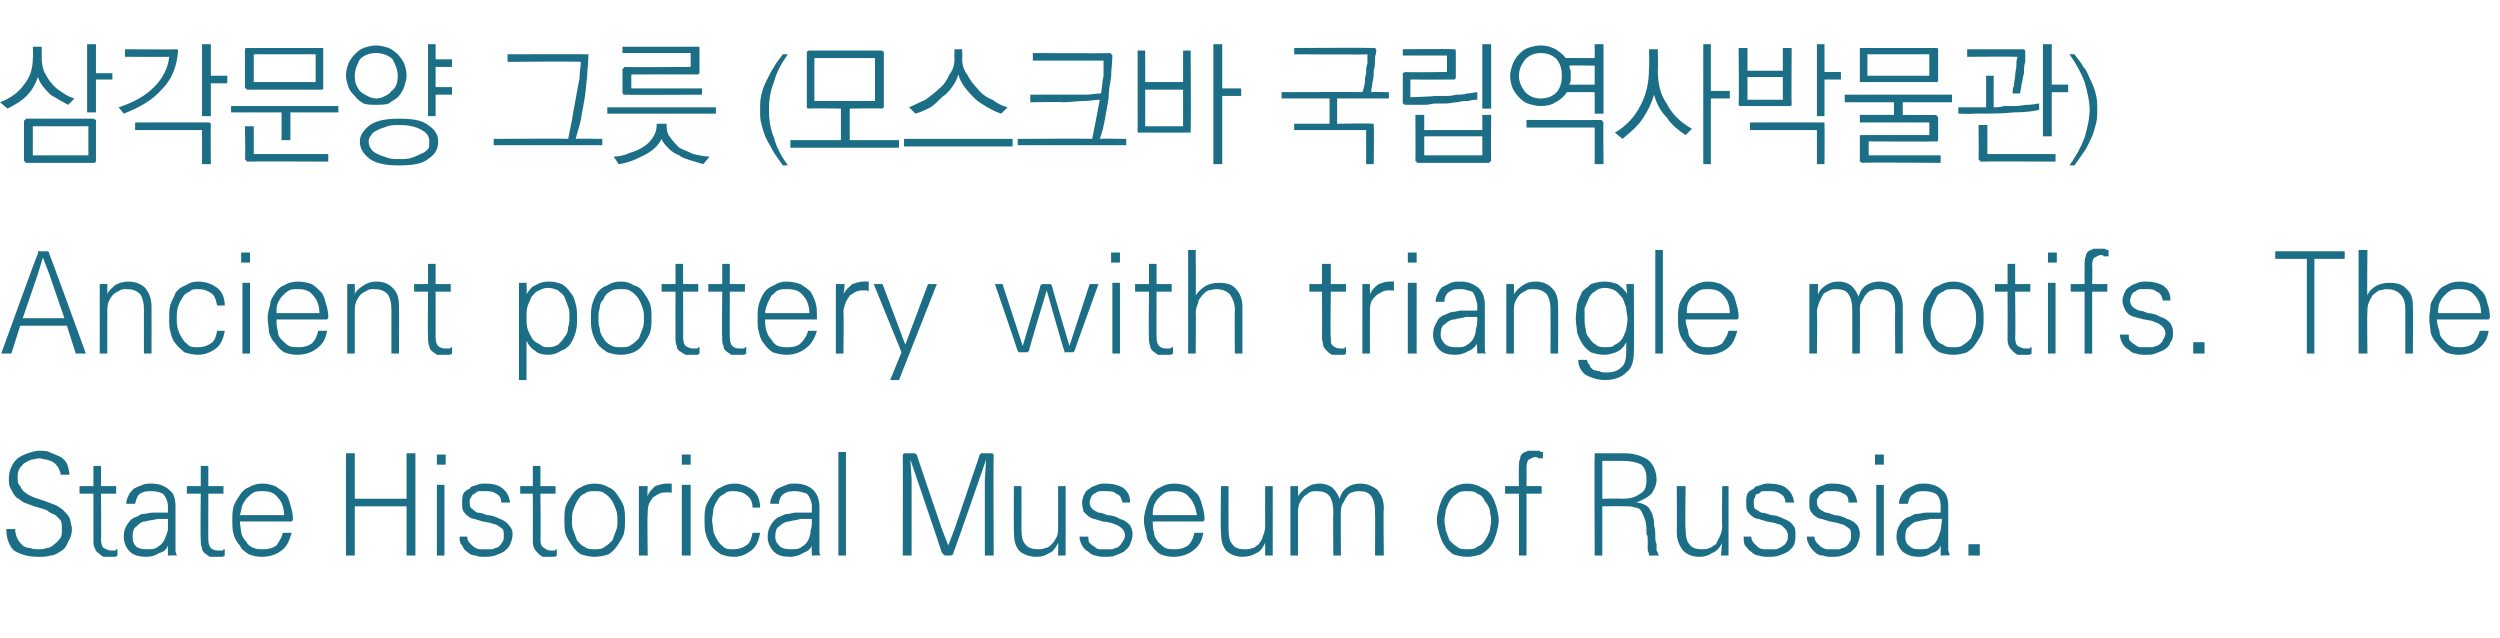
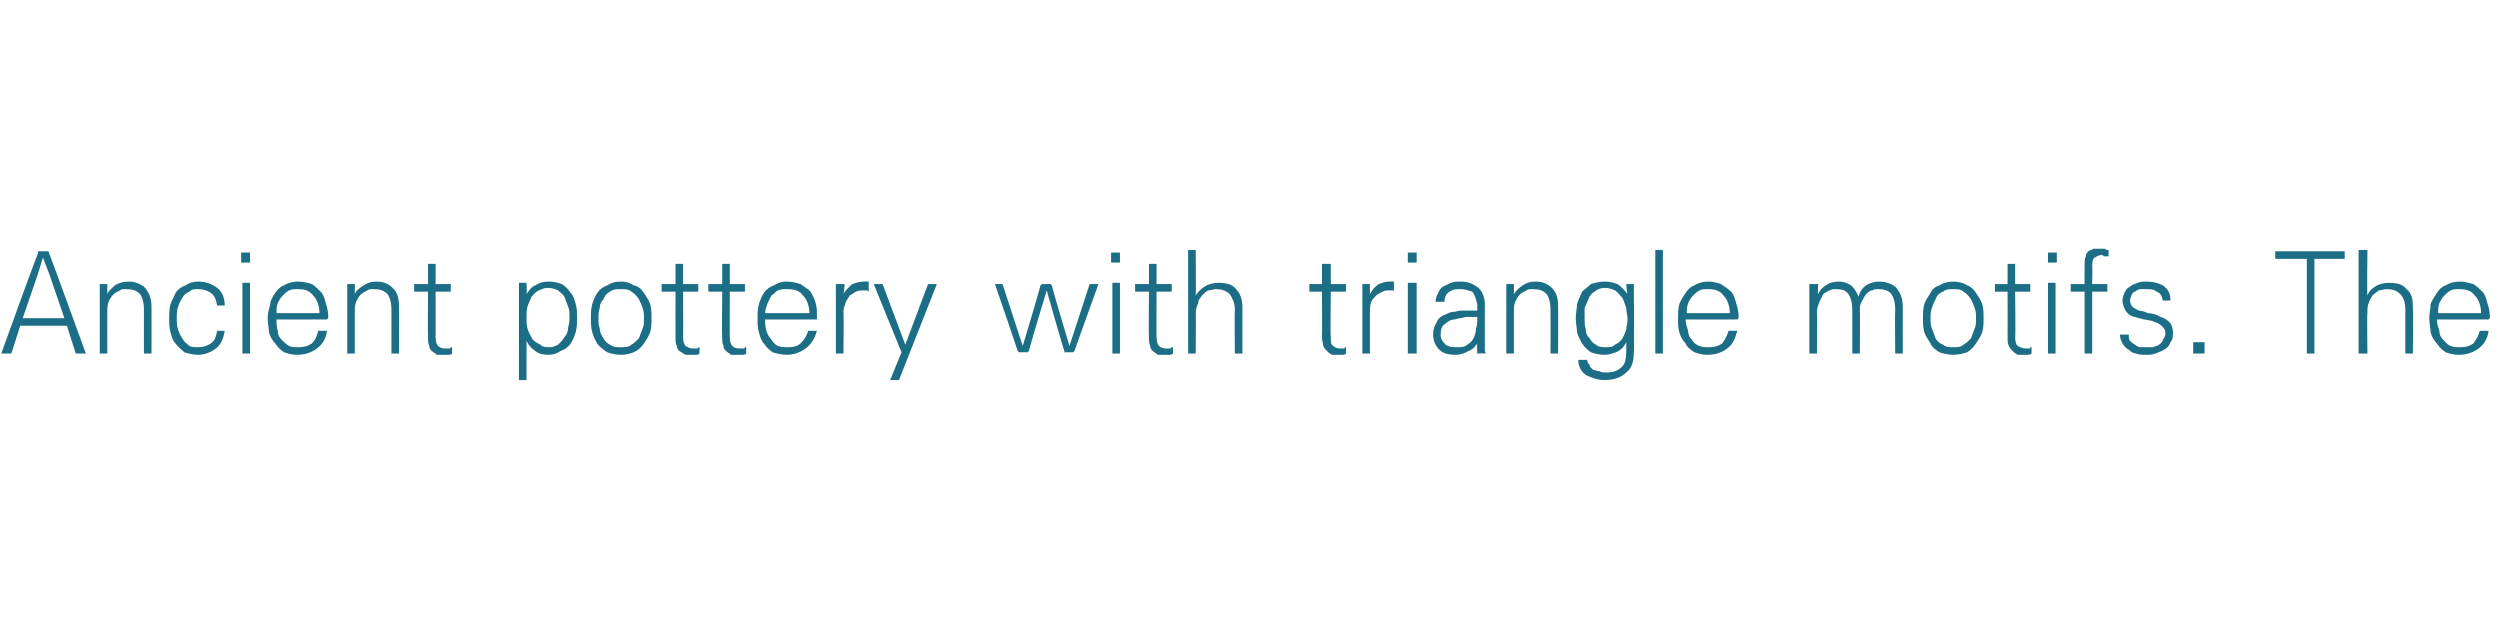
<svg xmlns="http://www.w3.org/2000/svg" version="1.1" width="198px" height="50.5px" viewBox="0 -3 198 50.5" style="top:-3px">
  <desc>( ) Ancient pottery with triangle motifs The State Historical Museum of Russia</desc>
  <defs />
  <g id="Polygon24729">
-     <path d="M 2.7 37.1 C 2.4 37 2.2 36.9 1.9 36.8 C 1.7 36.7 1.5 36.5 1.3 36.4 C 1.1 36.2 1 36 0.9 35.8 C 0.7 35.5 0.7 35.2 0.7 34.9 C 0.7 34.5 0.8 34.2 0.9 34 C 1 33.7 1.2 33.5 1.4 33.3 C 1.7 33.1 1.9 33 2.2 32.9 C 2.5 32.8 2.8 32.7 3.1 32.7 C 3.4 32.7 3.7 32.7 3.9 32.8 C 4.1 32.9 4.4 33 4.6 33.1 C 4.9 33.2 5.1 33.4 5.3 33.7 C 5.4 34 5.5 34.3 5.5 34.6 C 5.5 34.6 4.8 34.6 4.8 34.6 C 4.8 34.4 4.7 34.2 4.6 34 C 4.5 33.9 4.4 33.7 4.2 33.6 C 4.1 33.5 3.9 33.5 3.7 33.4 C 3.5 33.4 3.3 33.3 3.1 33.3 C 2.9 33.3 2.7 33.4 2.5 33.4 C 2.2 33.5 2.1 33.6 1.9 33.7 C 1.7 33.9 1.6 34 1.5 34.2 C 1.4 34.4 1.4 34.6 1.4 34.8 C 1.4 35.1 1.4 35.3 1.6 35.5 C 1.7 35.7 1.8 35.9 2 36 C 2.2 36.2 2.5 36.3 2.7 36.4 C 3 36.5 3.3 36.6 3.6 36.7 C 3.9 36.8 4.1 36.9 4.4 37 C 4.6 37.1 4.9 37.3 5 37.4 C 5.2 37.6 5.4 37.8 5.5 38 C 5.6 38.2 5.6 38.5 5.7 38.8 C 5.7 39.3 5.6 39.6 5.4 39.9 C 5.3 40.2 5.1 40.5 4.9 40.6 C 4.6 40.8 4.3 41 4 41 C 3.7 41.1 3.4 41.1 3 41.1 C 2.2 41.1 1.6 40.9 1.1 40.6 C 0.7 40.2 0.5 39.6 0.5 38.9 C 0.5 38.9 1.2 38.9 1.2 38.9 C 1.2 39.2 1.3 39.5 1.4 39.7 C 1.5 39.9 1.6 40 1.8 40.2 C 1.9 40.3 2.1 40.4 2.4 40.4 C 2.6 40.5 2.8 40.5 3.1 40.5 C 3.3 40.5 3.5 40.5 3.7 40.4 C 3.9 40.4 4.1 40.3 4.3 40.1 C 4.5 40 4.6 39.8 4.8 39.6 C 4.9 39.4 4.9 39.2 4.9 38.9 C 4.9 38.6 4.9 38.4 4.8 38.2 C 4.7 38.1 4.5 37.9 4.4 37.8 C 4.2 37.7 3.9 37.6 3.7 37.4 C 3.4 37.3 3.1 37.2 2.7 37.1 Z M 8 33.9 L 8 35.5 L 9.2 35.5 L 9.2 36.1 L 8 36.1 C 8 36.1 8.03 39.75 8 39.7 C 8 40.1 8.1 40.3 8.2 40.4 C 8.4 40.5 8.6 40.6 8.8 40.6 C 8.8 40.6 8.9 40.6 8.9 40.6 C 9 40.6 9.1 40.6 9.1 40.6 C 9.1 40.6 9.2 40.6 9.2 40.5 C 9.3 40.5 9.3 40.5 9.3 40.5 C 9.3 40.5 9.3 41 9.3 41 C 9.2 41.1 9.1 41.1 9 41.1 C 8.9 41.1 8.8 41.1 8.7 41.1 C 8.5 41.1 8.3 41.1 8.2 41.1 C 8 41 7.9 40.9 7.8 40.8 C 7.6 40.7 7.6 40.6 7.5 40.4 C 7.4 40.2 7.4 40 7.4 39.7 C 7.4 39.66 7.4 36.1 7.4 36.1 L 6.3 36.1 L 6.3 35.5 L 7.4 35.5 L 7.4 33.9 L 8 33.9 Z M 10.5 39.5 C 10.5 39.9 10.6 40.1 10.8 40.3 C 11.1 40.5 11.4 40.5 11.7 40.5 C 12 40.5 12.3 40.5 12.5 40.3 C 12.7 40.2 12.9 40 13 39.8 C 13.1 39.6 13.2 39.3 13.3 39 C 13.3 38.8 13.3 38.5 13.3 38.1 C 13.1 38.1 12.8 38.1 12.5 38.1 C 12.1 38.2 11.8 38.2 11.5 38.3 C 11.2 38.3 11 38.5 10.8 38.7 C 10.6 38.8 10.5 39.1 10.5 39.5 Z M 13.3 37.6 C 13.3 37.6 13.3 37.1 13.3 37.1 C 13.3 36.7 13.1 36.3 12.9 36.1 C 12.7 36 12.4 35.9 12 35.9 C 11.7 35.9 11.4 35.9 11.1 36.1 C 10.9 36.2 10.8 36.5 10.7 36.9 C 10.7 36.9 10 36.9 10 36.9 C 10 36.6 10.1 36.4 10.2 36.2 C 10.3 36 10.5 35.8 10.6 35.7 C 10.8 35.6 11 35.5 11.3 35.4 C 11.5 35.3 11.8 35.3 12 35.3 C 12.6 35.3 13.1 35.5 13.4 35.8 C 13.8 36.1 13.9 36.5 13.9 37.2 C 13.9 37.2 13.9 40.2 13.9 40.2 C 13.9 40.3 13.9 40.4 13.9 40.6 C 13.9 40.8 14 40.9 14 41 C 13.98 40.97 13.3 41 13.3 41 C 13.3 41 13.29 40.23 13.3 40.2 C 13.2 40.5 13 40.7 12.6 40.8 C 12.3 41 12 41.1 11.6 41.1 C 11.1 41.1 10.6 41 10.3 40.7 C 10 40.4 9.8 40 9.8 39.5 C 9.8 39.1 9.9 38.8 10.1 38.5 C 10.3 38.2 10.5 38 10.9 37.9 C 11 37.8 11.2 37.7 11.4 37.7 C 11.6 37.7 11.8 37.6 12.1 37.6 C 12.3 37.6 12.5 37.6 12.7 37.6 C 12.9 37.6 13.1 37.6 13.3 37.6 Z M 16.5 33.9 L 16.5 35.5 L 17.7 35.5 L 17.7 36.1 L 16.5 36.1 C 16.5 36.1 16.49 39.75 16.5 39.7 C 16.5 40.1 16.6 40.3 16.7 40.4 C 16.8 40.5 17 40.6 17.2 40.6 C 17.3 40.6 17.4 40.6 17.4 40.6 C 17.5 40.6 17.5 40.6 17.6 40.6 C 17.6 40.6 17.7 40.6 17.7 40.5 C 17.7 40.5 17.8 40.5 17.8 40.5 C 17.8 40.5 17.8 41 17.8 41 C 17.7 41.1 17.6 41.1 17.5 41.1 C 17.4 41.1 17.3 41.1 17.2 41.1 C 17 41.1 16.8 41.1 16.6 41.1 C 16.5 41 16.3 40.9 16.2 40.8 C 16.1 40.7 16 40.6 16 40.4 C 15.9 40.2 15.9 40 15.9 39.7 C 15.86 39.66 15.9 36.1 15.9 36.1 L 14.8 36.1 L 14.8 35.5 L 15.9 35.5 L 15.9 33.9 L 16.5 33.9 Z M 19 37.8 C 19 37.8 22.5 37.8 22.5 37.8 C 22.5 37.2 22.3 36.7 22 36.4 C 21.7 36 21.3 35.9 20.8 35.9 C 20.5 35.9 20.3 35.9 20.1 36 C 19.9 36.1 19.7 36.3 19.6 36.4 C 19.4 36.6 19.3 36.8 19.2 37 C 19.1 37.3 19.1 37.5 19 37.8 Z M 23.2 38.1 C 23.2 38.2 23.2 38.2 23.1 38.3 C 23.1 38.3 23 38.3 23 38.3 C 23 38.3 19 38.3 19 38.3 C 19 38.6 19.1 38.9 19.1 39.2 C 19.2 39.5 19.3 39.7 19.5 39.9 C 19.6 40.1 19.8 40.3 20.1 40.4 C 20.3 40.5 20.6 40.5 20.9 40.5 C 21.3 40.5 21.6 40.4 21.9 40.2 C 22.1 39.9 22.3 39.6 22.4 39.2 C 22.4 39.2 23.1 39.2 23.1 39.2 C 22.9 39.9 22.7 40.3 22.3 40.6 C 21.9 40.9 21.4 41.1 20.7 41.1 C 20.3 41.1 20 41 19.7 40.9 C 19.4 40.7 19.1 40.5 19 40.2 C 18.8 40 18.6 39.7 18.5 39.3 C 18.4 39 18.4 38.6 18.4 38.2 C 18.4 37.8 18.4 37.5 18.5 37.1 C 18.6 36.8 18.8 36.5 19 36.2 C 19.2 35.9 19.4 35.7 19.7 35.6 C 20 35.4 20.4 35.3 20.8 35.3 C 21.2 35.3 21.5 35.4 21.8 35.5 C 22.1 35.7 22.4 35.9 22.6 36.1 C 22.8 36.3 22.9 36.6 23 37 C 23.1 37.3 23.2 37.7 23.2 38.1 Z M 28.1 41 L 27.4 41 L 27.4 32.9 L 28.1 32.9 L 28.1 36.5 L 32.2 36.5 L 32.2 32.9 L 32.9 32.9 L 32.9 41 L 32.2 41 L 32.2 37.1 L 28.1 37.1 L 28.1 41 Z M 34.6 35.4 L 35.2 35.4 L 35.2 41 L 34.6 41 L 34.6 35.4 Z M 35.3 33 L 35.3 33.8 L 34.6 33.8 L 34.6 33 L 35.3 33 Z M 36.6 36.8 C 36.6 36.6 36.6 36.3 36.7 36.1 C 36.8 35.9 37 35.8 37.2 35.7 C 37.3 35.5 37.5 35.5 37.8 35.4 C 38 35.3 38.2 35.3 38.5 35.3 C 39 35.3 39.4 35.4 39.7 35.6 C 40.1 35.9 40.3 36.2 40.4 36.8 C 40.4 36.8 39.7 36.8 39.7 36.8 C 39.7 36.4 39.5 36.2 39.3 36.1 C 39 35.9 38.7 35.9 38.4 35.9 C 38.3 35.9 38.1 35.9 38 35.9 C 37.8 35.9 37.7 36 37.6 36.1 C 37.5 36.1 37.4 36.2 37.3 36.4 C 37.2 36.5 37.2 36.6 37.2 36.8 C 37.2 37 37.2 37.2 37.4 37.3 C 37.5 37.4 37.6 37.5 37.8 37.6 C 38.1 37.6 38.3 37.7 38.6 37.8 C 38.9 37.8 39.2 37.9 39.6 38.1 C 39.9 38.2 40.2 38.4 40.3 38.6 C 40.5 38.8 40.6 39 40.6 39.3 C 40.6 39.6 40.5 39.9 40.4 40.1 C 40.3 40.4 40.1 40.5 39.9 40.7 C 39.7 40.8 39.5 40.9 39.2 41 C 38.9 41.1 38.6 41.1 38.3 41.1 C 38.1 41.1 37.9 41.1 37.7 41 C 37.4 41 37.2 40.9 37 40.7 C 36.8 40.6 36.7 40.4 36.6 40.2 C 36.4 40 36.4 39.8 36.4 39.5 C 36.4 39.5 37 39.5 37 39.5 C 37 39.7 37.1 39.9 37.2 40 C 37.3 40.1 37.4 40.2 37.5 40.3 C 37.7 40.4 37.8 40.5 38 40.5 C 38.1 40.5 38.3 40.5 38.5 40.5 C 38.7 40.5 38.8 40.5 39 40.5 C 39.2 40.4 39.3 40.4 39.5 40.3 C 39.6 40.2 39.7 40.1 39.8 39.9 C 39.9 39.8 39.9 39.6 39.9 39.4 C 39.9 39.2 39.9 39 39.8 38.9 C 39.7 38.8 39.5 38.7 39.4 38.6 C 39.2 38.5 39 38.5 38.8 38.4 C 38.6 38.4 38.4 38.3 38.2 38.3 C 38 38.2 37.8 38.2 37.6 38.1 C 37.4 38.1 37.2 38 37.1 37.9 C 36.9 37.8 36.8 37.6 36.7 37.5 C 36.6 37.3 36.6 37.1 36.6 36.8 Z M 42.8 33.9 L 42.8 35.5 L 44 35.5 L 44 36.1 L 42.8 36.1 C 42.8 36.1 42.84 39.75 42.8 39.7 C 42.8 40.1 42.9 40.3 43.1 40.4 C 43.2 40.5 43.4 40.6 43.6 40.6 C 43.6 40.6 43.7 40.6 43.8 40.6 C 43.8 40.6 43.9 40.6 43.9 40.6 C 44 40.6 44 40.6 44 40.5 C 44.1 40.5 44.1 40.5 44.1 40.5 C 44.1 40.5 44.1 41 44.1 41 C 44 41.1 43.9 41.1 43.8 41.1 C 43.7 41.1 43.6 41.1 43.5 41.1 C 43.3 41.1 43.1 41.1 43 41.1 C 42.8 41 42.7 40.9 42.6 40.8 C 42.5 40.7 42.4 40.6 42.3 40.4 C 42.2 40.2 42.2 40 42.2 39.7 C 42.21 39.66 42.2 36.1 42.2 36.1 L 41.2 36.1 L 41.2 35.5 L 42.2 35.5 L 42.2 33.9 L 42.8 33.9 Z M 48.9 38.2 C 48.9 37.9 48.9 37.7 48.8 37.4 C 48.7 37.1 48.6 36.9 48.5 36.7 C 48.3 36.4 48.1 36.2 47.9 36.1 C 47.7 35.9 47.4 35.9 47.1 35.9 C 46.8 35.9 46.5 35.9 46.3 36.1 C 46 36.2 45.9 36.4 45.7 36.7 C 45.6 36.9 45.5 37.1 45.4 37.4 C 45.3 37.7 45.3 37.9 45.3 38.2 C 45.3 38.5 45.3 38.8 45.4 39 C 45.5 39.3 45.6 39.5 45.7 39.8 C 45.9 40 46 40.2 46.3 40.3 C 46.5 40.5 46.8 40.5 47.1 40.5 C 47.4 40.5 47.7 40.5 47.9 40.3 C 48.1 40.2 48.3 40 48.5 39.8 C 48.6 39.5 48.7 39.3 48.8 39 C 48.9 38.8 48.9 38.5 48.9 38.2 Z M 47.1 35.3 C 47.5 35.3 47.9 35.4 48.2 35.6 C 48.5 35.7 48.7 35.9 48.9 36.2 C 49.1 36.5 49.3 36.8 49.4 37.1 C 49.5 37.5 49.5 37.8 49.5 38.2 C 49.5 38.6 49.5 38.9 49.4 39.3 C 49.3 39.6 49.1 39.9 48.9 40.2 C 48.7 40.5 48.5 40.7 48.2 40.9 C 47.9 41 47.5 41.1 47.1 41.1 C 46.7 41.1 46.3 41 46 40.9 C 45.7 40.7 45.5 40.5 45.3 40.2 C 45.1 39.9 44.9 39.6 44.8 39.3 C 44.7 38.9 44.7 38.6 44.7 38.2 C 44.7 37.8 44.7 37.5 44.8 37.1 C 44.9 36.8 45.1 36.5 45.3 36.2 C 45.5 35.9 45.7 35.7 46 35.6 C 46.3 35.4 46.7 35.3 47.1 35.3 Z M 52.8 36 C 52.6 36 52.4 36 52.2 36.1 C 52 36.2 51.9 36.3 51.7 36.4 C 51.6 36.6 51.5 36.7 51.4 36.9 C 51.3 37.2 51.3 37.4 51.3 37.7 C 51.25 37.7 51.3 41 51.3 41 L 50.6 41 L 50.6 35.5 L 51.3 35.5 C 51.3 35.5 51.25 36.28 51.3 36.3 C 51.4 35.9 51.7 35.7 51.9 35.5 C 52.2 35.4 52.5 35.3 52.8 35.3 C 52.8 35.3 52.9 35.3 53 35.3 C 53.1 35.3 53.2 35.3 53.2 35.3 C 53.2 35.3 53.2 36.1 53.2 36.1 C 53.2 36 53.1 36 53 36 C 53 36 52.9 36 52.8 36 Z M 54 35.4 L 54.7 35.4 L 54.7 41 L 54 41 L 54 35.4 Z M 54.7 33 L 54.7 33.8 L 54 33.8 L 54 33 L 54.7 33 Z M 60.2 37.2 C 60.2 37.2 59.6 37.2 59.6 37.2 C 59.6 36.7 59.4 36.4 59.1 36.2 C 58.9 36 58.5 35.9 58.1 35.9 C 57.8 35.9 57.6 35.9 57.4 36.1 C 57.2 36.2 57 36.3 56.9 36.5 C 56.7 36.8 56.6 37 56.5 37.3 C 56.5 37.6 56.4 37.9 56.4 38.2 C 56.4 38.5 56.5 38.8 56.5 39.1 C 56.6 39.4 56.7 39.6 56.9 39.9 C 57 40.1 57.2 40.2 57.4 40.4 C 57.6 40.5 57.8 40.5 58.1 40.5 C 58.5 40.5 58.8 40.4 59.1 40.2 C 59.4 40 59.5 39.7 59.6 39.2 C 59.6 39.2 60.2 39.2 60.2 39.2 C 60.1 39.8 59.9 40.3 59.5 40.6 C 59.1 40.9 58.7 41.1 58.1 41.1 C 57.7 41.1 57.4 41 57.1 40.9 C 56.8 40.7 56.5 40.5 56.3 40.2 C 56.2 40 56 39.7 55.9 39.3 C 55.8 39 55.8 38.6 55.8 38.2 C 55.8 37.8 55.8 37.5 55.9 37.1 C 56 36.8 56.2 36.5 56.4 36.2 C 56.6 35.9 56.8 35.7 57.1 35.6 C 57.4 35.4 57.8 35.3 58.2 35.3 C 58.7 35.3 59.2 35.5 59.6 35.8 C 60 36.1 60.2 36.6 60.2 37.2 Z M 61.4 39.5 C 61.4 39.9 61.6 40.1 61.8 40.3 C 62.1 40.5 62.4 40.5 62.7 40.5 C 63 40.5 63.3 40.5 63.5 40.3 C 63.7 40.2 63.9 40 64 39.8 C 64.1 39.6 64.2 39.3 64.2 39 C 64.3 38.8 64.3 38.5 64.3 38.1 C 64.1 38.1 63.8 38.1 63.4 38.1 C 63.1 38.2 62.8 38.2 62.5 38.3 C 62.2 38.3 61.9 38.5 61.7 38.7 C 61.5 38.8 61.4 39.1 61.4 39.5 Z M 64.3 37.6 C 64.3 37.6 64.3 37.1 64.3 37.1 C 64.3 36.7 64.1 36.3 63.9 36.1 C 63.6 36 63.3 35.9 63 35.9 C 62.7 35.9 62.4 35.9 62.1 36.1 C 61.9 36.2 61.7 36.5 61.7 36.9 C 61.7 36.9 61 36.9 61 36.9 C 61 36.6 61.1 36.4 61.2 36.2 C 61.3 36 61.4 35.8 61.6 35.7 C 61.8 35.6 62 35.5 62.3 35.4 C 62.5 35.3 62.7 35.3 63 35.3 C 63.6 35.3 64.1 35.5 64.4 35.8 C 64.7 36.1 64.9 36.5 64.9 37.2 C 64.9 37.2 64.9 40.2 64.9 40.2 C 64.9 40.3 64.9 40.4 64.9 40.6 C 64.9 40.8 64.9 40.9 65 41 C 64.96 40.97 64.3 41 64.3 41 C 64.3 41 64.27 40.23 64.3 40.2 C 64.2 40.5 63.9 40.7 63.6 40.8 C 63.3 41 62.9 41.1 62.6 41.1 C 62 41.1 61.6 41 61.3 40.7 C 61 40.4 60.8 40 60.8 39.5 C 60.8 39.1 60.9 38.8 61.1 38.5 C 61.3 38.2 61.5 38 61.8 37.9 C 62 37.8 62.2 37.7 62.4 37.7 C 62.6 37.7 62.8 37.6 63 37.6 C 63.3 37.6 63.5 37.6 63.7 37.6 C 63.9 37.6 64.1 37.6 64.3 37.6 Z M 67 41 L 66.4 41 L 66.4 32.8 L 67 32.8 L 67 41 Z M 75.5 40.8 C 75.5 40.8 75.5 40.9 75.5 40.9 C 75.4 40.9 75.4 41 75.3 41 C 75.3 41 74.9 41 74.9 41 C 74.8 41 74.7 40.9 74.7 40.9 C 74.7 40.9 74.7 40.8 74.6 40.8 C 74.63 40.8 72.1 33.4 72.1 33.4 L 72.2 35 L 72.2 41 L 71.5 41 C 71.5 41 71.52 33.09 71.5 33.1 C 71.5 33 71.5 33 71.6 32.9 C 71.6 32.9 71.6 32.9 71.7 32.9 C 71.7 32.9 72.4 32.9 72.4 32.9 C 72.4 32.9 72.5 32.9 72.5 32.9 C 72.5 33 72.6 33 72.6 33 C 72.6 33.05 74.6 38.9 74.6 38.9 L 75.1 40.2 L 75.6 38.9 C 75.6 38.9 77.59 33.05 77.6 33 C 77.6 33 77.6 33 77.7 32.9 C 77.7 32.9 77.7 32.9 77.8 32.9 C 77.8 32.9 78.5 32.9 78.5 32.9 C 78.5 32.9 78.6 32.9 78.6 32.9 C 78.7 33 78.7 33 78.7 33.1 C 78.67 33.09 78.7 41 78.7 41 L 78 41 L 78 35 L 78.1 33.4 C 78.1 33.4 75.54 40.8 75.5 40.8 Z M 83.8 41 C 83.8 41 83.83 40.05 83.8 40 C 83.6 40.4 83.4 40.7 83.1 40.8 C 82.8 41 82.5 41.1 82.1 41.1 C 81.5 41.1 81 40.9 80.7 40.6 C 80.4 40.2 80.3 39.8 80.3 39.1 C 80.28 39.09 80.3 35.5 80.3 35.5 L 80.9 35.5 C 80.9 35.5 80.91 38.91 80.9 38.9 C 80.9 39.5 81 39.9 81.2 40.1 C 81.4 40.4 81.8 40.5 82.2 40.5 C 82.4 40.5 82.6 40.5 82.8 40.4 C 83 40.4 83.2 40.2 83.3 40.1 C 83.5 39.9 83.6 39.7 83.7 39.5 C 83.8 39.3 83.8 39 83.8 38.7 C 83.81 38.7 83.8 35.5 83.8 35.5 L 84.4 35.5 L 84.4 41 L 83.8 41 Z M 85.7 36.8 C 85.7 36.6 85.8 36.3 85.9 36.1 C 86 35.9 86.1 35.8 86.3 35.7 C 86.5 35.5 86.7 35.5 86.9 35.4 C 87.1 35.3 87.4 35.3 87.6 35.3 C 88.1 35.3 88.5 35.4 88.9 35.6 C 89.3 35.9 89.5 36.2 89.5 36.8 C 89.5 36.8 88.9 36.8 88.9 36.8 C 88.8 36.4 88.7 36.2 88.4 36.1 C 88.2 35.9 87.9 35.9 87.5 35.9 C 87.4 35.9 87.3 35.9 87.1 35.9 C 87 35.9 86.8 36 86.7 36.1 C 86.6 36.1 86.5 36.2 86.4 36.4 C 86.4 36.5 86.3 36.6 86.3 36.8 C 86.3 37 86.4 37.2 86.5 37.3 C 86.6 37.4 86.8 37.5 87 37.6 C 87.2 37.6 87.5 37.7 87.7 37.8 C 88 37.8 88.4 37.9 88.7 38.1 C 89.1 38.2 89.3 38.4 89.5 38.6 C 89.6 38.8 89.7 39 89.7 39.3 C 89.7 39.6 89.6 39.9 89.5 40.1 C 89.4 40.4 89.2 40.5 89 40.7 C 88.8 40.8 88.6 40.9 88.3 41 C 88.1 41.1 87.8 41.1 87.5 41.1 C 87.3 41.1 87 41.1 86.8 41 C 86.6 41 86.4 40.9 86.2 40.7 C 86 40.6 85.8 40.4 85.7 40.2 C 85.6 40 85.5 39.8 85.5 39.5 C 85.5 39.5 86.2 39.5 86.2 39.5 C 86.2 39.7 86.2 39.9 86.3 40 C 86.4 40.1 86.5 40.2 86.7 40.3 C 86.8 40.4 86.9 40.5 87.1 40.5 C 87.3 40.5 87.5 40.5 87.6 40.5 C 87.8 40.5 88 40.5 88.1 40.5 C 88.3 40.4 88.5 40.4 88.6 40.3 C 88.7 40.2 88.8 40.1 88.9 39.9 C 89 39.8 89.1 39.6 89.1 39.4 C 89.1 39.2 89 39 88.9 38.9 C 88.8 38.8 88.7 38.7 88.5 38.6 C 88.3 38.5 88.2 38.5 88 38.4 C 87.8 38.4 87.6 38.3 87.3 38.3 C 87.1 38.2 86.9 38.2 86.7 38.1 C 86.5 38.1 86.4 38 86.2 37.9 C 86.1 37.8 85.9 37.6 85.8 37.5 C 85.8 37.3 85.7 37.1 85.7 36.8 Z M 91.3 37.8 C 91.3 37.8 94.8 37.8 94.8 37.8 C 94.7 37.2 94.5 36.7 94.2 36.4 C 93.9 36 93.5 35.9 93 35.9 C 92.7 35.9 92.5 35.9 92.3 36 C 92.1 36.1 91.9 36.3 91.8 36.4 C 91.6 36.6 91.5 36.8 91.4 37 C 91.3 37.3 91.3 37.5 91.3 37.8 Z M 95.4 38.1 C 95.4 38.2 95.4 38.2 95.3 38.3 C 95.3 38.3 95.3 38.3 95.2 38.3 C 95.2 38.3 91.3 38.3 91.3 38.3 C 91.3 38.6 91.3 38.9 91.4 39.2 C 91.4 39.5 91.6 39.7 91.7 39.9 C 91.9 40.1 92.1 40.3 92.3 40.4 C 92.5 40.5 92.8 40.5 93.1 40.5 C 93.5 40.5 93.8 40.4 94.1 40.2 C 94.4 39.9 94.5 39.6 94.6 39.2 C 94.6 39.2 95.3 39.2 95.3 39.2 C 95.2 39.9 94.9 40.3 94.5 40.6 C 94.1 40.9 93.6 41.1 92.9 41.1 C 92.5 41.1 92.2 41 91.9 40.9 C 91.6 40.7 91.4 40.5 91.2 40.2 C 91 40 90.8 39.7 90.8 39.3 C 90.7 39 90.6 38.6 90.6 38.2 C 90.6 37.8 90.7 37.5 90.8 37.1 C 90.9 36.8 91 36.5 91.2 36.2 C 91.4 35.9 91.6 35.7 91.9 35.6 C 92.2 35.4 92.6 35.3 93 35.3 C 93.4 35.3 93.8 35.4 94.1 35.5 C 94.4 35.7 94.6 35.9 94.8 36.1 C 95 36.3 95.1 36.6 95.2 37 C 95.3 37.3 95.4 37.7 95.4 38.1 Z M 100.2 41 C 100.2 41 100.2 40.05 100.2 40 C 100 40.4 99.8 40.7 99.5 40.8 C 99.2 41 98.8 41.1 98.4 41.1 C 97.9 41.1 97.4 40.9 97.1 40.6 C 96.8 40.2 96.7 39.8 96.7 39.1 C 96.66 39.09 96.7 35.5 96.7 35.5 L 97.3 35.5 C 97.3 35.5 97.29 38.91 97.3 38.9 C 97.3 39.5 97.4 39.9 97.6 40.1 C 97.8 40.4 98.1 40.5 98.6 40.5 C 98.8 40.5 99 40.5 99.2 40.4 C 99.4 40.4 99.5 40.2 99.7 40.1 C 99.8 39.9 100 39.7 100 39.5 C 100.1 39.3 100.2 39 100.2 38.7 C 100.19 38.7 100.2 35.5 100.2 35.5 L 100.8 35.5 L 100.8 41 L 100.2 41 Z M 106.1 36.5 C 106.2 36.1 106.4 35.8 106.7 35.6 C 107 35.4 107.3 35.3 107.7 35.3 C 108.3 35.3 108.7 35.5 109.1 35.8 C 109.4 36.2 109.6 36.6 109.6 37.3 C 109.55 37.3 109.6 41 109.6 41 L 108.9 41 C 108.9 41 108.93 37.5 108.9 37.5 C 108.9 37 108.8 36.6 108.6 36.3 C 108.4 36 108.1 35.9 107.6 35.9 C 107.5 35.9 107.3 35.9 107.1 36 C 107 36 106.8 36.1 106.7 36.3 C 106.6 36.4 106.5 36.6 106.4 36.8 C 106.3 36.9 106.2 37.2 106.2 37.4 C 106.18 37.41 106.2 41 106.2 41 L 105.6 41 C 105.6 41 105.57 37.5 105.6 37.5 C 105.6 37 105.5 36.6 105.3 36.3 C 105.1 36 104.7 35.9 104.3 35.9 C 104.1 35.9 103.9 35.9 103.7 36 C 103.6 36.1 103.4 36.2 103.3 36.3 C 103.1 36.5 103 36.7 102.9 36.9 C 102.8 37.2 102.8 37.4 102.8 37.7 C 102.81 37.71 102.8 41 102.8 41 L 102.2 41 L 102.2 35.5 L 102.8 35.5 C 102.8 35.5 102.82 36.32 102.8 36.3 C 103 36 103.2 35.8 103.5 35.6 C 103.8 35.4 104.1 35.3 104.5 35.3 C 104.9 35.3 105.2 35.4 105.5 35.6 C 105.7 35.8 105.9 36 106.1 36.5 Z M 118.1 38.2 C 118.1 37.9 118 37.7 118 37.4 C 117.9 37.1 117.8 36.9 117.6 36.7 C 117.5 36.4 117.3 36.2 117 36.1 C 116.8 35.9 116.5 35.9 116.2 35.9 C 115.9 35.9 115.6 35.9 115.4 36.1 C 115.2 36.2 115 36.4 114.8 36.7 C 114.7 36.9 114.6 37.1 114.5 37.4 C 114.5 37.7 114.4 37.9 114.4 38.2 C 114.4 38.5 114.5 38.8 114.5 39 C 114.6 39.3 114.7 39.5 114.8 39.8 C 115 40 115.2 40.2 115.4 40.3 C 115.6 40.5 115.9 40.5 116.2 40.5 C 116.5 40.5 116.8 40.5 117 40.3 C 117.3 40.2 117.5 40 117.6 39.8 C 117.8 39.5 117.9 39.3 118 39 C 118 38.8 118.1 38.5 118.1 38.2 Z M 116.2 35.3 C 116.6 35.3 117 35.4 117.3 35.6 C 117.6 35.7 117.9 35.9 118.1 36.2 C 118.3 36.5 118.4 36.8 118.5 37.1 C 118.6 37.5 118.7 37.8 118.7 38.2 C 118.7 38.6 118.6 38.9 118.5 39.3 C 118.4 39.6 118.3 39.9 118.1 40.2 C 117.9 40.5 117.6 40.7 117.3 40.9 C 117 41 116.6 41.1 116.2 41.1 C 115.8 41.1 115.4 41 115.1 40.9 C 114.8 40.7 114.6 40.5 114.4 40.2 C 114.2 39.9 114.1 39.6 114 39.3 C 113.9 38.9 113.8 38.6 113.8 38.2 C 113.8 37.8 113.9 37.5 114 37.1 C 114.1 36.8 114.2 36.5 114.4 36.2 C 114.6 35.9 114.8 35.7 115.1 35.6 C 115.4 35.4 115.8 35.3 116.2 35.3 Z M 120.9 41 L 120.3 41 L 120.3 36.1 L 119.2 36.1 L 119.2 35.5 L 120.3 35.5 C 120.3 35.5 120.27 34.02 120.3 34 C 120.3 33.7 120.3 33.5 120.4 33.3 C 120.4 33.1 120.5 33 120.6 32.9 C 120.7 32.8 120.9 32.8 121 32.7 C 121.2 32.7 121.3 32.7 121.5 32.7 C 121.6 32.7 121.8 32.7 121.9 32.7 C 122 32.8 122.1 32.8 122.2 32.8 C 122.2 32.8 122.2 33.3 122.2 33.3 C 122.2 33.3 122.1 33.3 122.1 33.3 C 122 33.3 122 33.3 122 33.3 C 121.9 33.3 121.9 33.3 121.8 33.3 C 121.8 33.2 121.7 33.2 121.6 33.2 C 121.4 33.2 121.3 33.3 121.1 33.4 C 121 33.4 120.9 33.7 120.9 34 C 120.91 34.03 120.9 35.5 120.9 35.5 L 122.1 35.5 L 122.1 36.1 L 120.9 36.1 L 120.9 41 Z M 130.4 35 C 130.4 34.4 130.3 34.1 130 33.8 C 129.6 33.6 129.1 33.5 128.5 33.5 C 128.51 33.5 126.9 33.5 126.9 33.5 L 126.9 36.5 C 126.9 36.5 128.45 36.47 128.4 36.5 C 129.1 36.5 129.5 36.4 129.9 36.1 C 130.3 35.9 130.4 35.5 130.4 35 Z M 128.7 37.1 C 128.68 37.08 126.9 37.1 126.9 37.1 L 126.9 41 L 126.3 41 C 126.3 41 126.26 33.09 126.3 33.1 C 126.3 33 126.3 33 126.3 32.9 C 126.3 32.9 126.4 32.9 126.4 32.9 C 126.4 32.9 128.7 32.9 128.7 32.9 C 129.4 32.9 130 33.1 130.5 33.4 C 130.9 33.7 131.2 34.3 131.2 35 C 131.2 35.4 131 35.8 130.8 36.1 C 130.5 36.4 130.1 36.6 129.6 36.8 C 129.9 36.8 130.1 36.9 130.3 37 C 130.5 37.1 130.6 37.2 130.7 37.4 C 130.8 37.6 130.9 37.7 130.9 37.9 C 131 38.1 131 38.4 131 38.6 C 131.1 38.9 131.1 39.2 131.1 39.4 C 131.1 39.7 131.1 39.9 131.2 40.1 C 131.2 40.3 131.2 40.4 131.2 40.6 C 131.3 40.7 131.3 40.9 131.4 41 C 131.4 41 130.6 41 130.6 41 C 130.6 40.9 130.6 40.8 130.5 40.6 C 130.5 40.5 130.5 40.4 130.5 40.2 C 130.5 40.1 130.5 39.9 130.5 39.8 C 130.5 39.6 130.5 39.4 130.4 39.3 C 130.4 38.8 130.4 38.5 130.3 38.2 C 130.2 37.9 130.1 37.7 130 37.5 C 129.9 37.3 129.7 37.2 129.5 37.2 C 129.3 37.1 129 37.1 128.7 37.1 Z M 136.3 41 C 136.3 41 136.37 40.05 136.4 40 C 136.2 40.4 135.9 40.7 135.6 40.8 C 135.3 41 135 41.1 134.6 41.1 C 134 41.1 133.6 40.9 133.3 40.6 C 133 40.2 132.8 39.8 132.8 39.1 C 132.82 39.09 132.8 35.5 132.8 35.5 L 133.5 35.5 C 133.5 35.5 133.45 38.91 133.5 38.9 C 133.5 39.5 133.6 39.9 133.8 40.1 C 134 40.4 134.3 40.5 134.8 40.5 C 135 40.5 135.2 40.5 135.4 40.4 C 135.5 40.4 135.7 40.2 135.9 40.1 C 136 39.9 136.1 39.7 136.2 39.5 C 136.3 39.3 136.4 39 136.4 38.7 C 136.36 38.7 136.4 35.5 136.4 35.5 L 136.9 35.5 L 136.9 41 L 136.3 41 Z M 138.3 36.8 C 138.3 36.6 138.3 36.3 138.4 36.1 C 138.5 35.9 138.7 35.8 138.9 35.7 C 139 35.5 139.2 35.5 139.5 35.4 C 139.7 35.3 139.9 35.3 140.1 35.3 C 140.6 35.3 141.1 35.4 141.4 35.6 C 141.8 35.9 142 36.2 142.1 36.8 C 142.1 36.8 141.4 36.8 141.4 36.8 C 141.4 36.4 141.2 36.2 141 36.1 C 140.7 35.9 140.4 35.9 140.1 35.9 C 139.9 35.9 139.8 35.9 139.6 35.9 C 139.5 35.9 139.4 36 139.3 36.1 C 139.1 36.1 139 36.2 139 36.4 C 138.9 36.5 138.9 36.6 138.9 36.8 C 138.9 37 138.9 37.2 139 37.3 C 139.2 37.4 139.3 37.5 139.5 37.6 C 139.7 37.6 140 37.7 140.3 37.8 C 140.6 37.8 140.9 37.9 141.3 38.1 C 141.6 38.2 141.9 38.4 142 38.6 C 142.2 38.8 142.2 39 142.2 39.3 C 142.2 39.6 142.2 39.9 142.1 40.1 C 142 40.4 141.8 40.5 141.6 40.7 C 141.4 40.8 141.2 40.9 140.9 41 C 140.6 41.1 140.3 41.1 140 41.1 C 139.8 41.1 139.6 41.1 139.3 41 C 139.1 41 138.9 40.9 138.7 40.7 C 138.5 40.6 138.4 40.4 138.2 40.2 C 138.1 40 138.1 39.8 138.1 39.5 C 138.1 39.5 138.7 39.5 138.7 39.5 C 138.7 39.7 138.8 39.9 138.9 40 C 139 40.1 139.1 40.2 139.2 40.3 C 139.3 40.4 139.5 40.5 139.7 40.5 C 139.8 40.5 140 40.5 140.2 40.5 C 140.3 40.5 140.5 40.5 140.7 40.5 C 140.9 40.4 141 40.4 141.1 40.3 C 141.3 40.2 141.4 40.1 141.5 39.9 C 141.6 39.8 141.6 39.6 141.6 39.4 C 141.6 39.2 141.5 39 141.4 38.9 C 141.3 38.8 141.2 38.7 141.1 38.6 C 140.9 38.5 140.7 38.5 140.5 38.4 C 140.3 38.4 140.1 38.3 139.9 38.3 C 139.7 38.2 139.5 38.2 139.3 38.1 C 139.1 38.1 138.9 38 138.8 37.9 C 138.6 37.8 138.5 37.6 138.4 37.5 C 138.3 37.3 138.3 37.1 138.3 36.8 Z M 143.3 36.8 C 143.3 36.6 143.3 36.3 143.4 36.1 C 143.6 35.9 143.7 35.8 143.9 35.7 C 144.1 35.5 144.3 35.5 144.5 35.4 C 144.7 35.3 144.9 35.3 145.2 35.3 C 145.7 35.3 146.1 35.4 146.5 35.6 C 146.8 35.9 147 36.2 147.1 36.8 C 147.1 36.8 146.4 36.8 146.4 36.8 C 146.4 36.4 146.3 36.2 146 36.1 C 145.7 35.9 145.4 35.9 145.1 35.9 C 145 35.9 144.8 35.9 144.7 35.9 C 144.5 35.9 144.4 36 144.3 36.1 C 144.2 36.1 144.1 36.2 144 36.4 C 143.9 36.5 143.9 36.6 143.9 36.8 C 143.9 37 144 37.2 144.1 37.3 C 144.2 37.4 144.4 37.5 144.6 37.6 C 144.8 37.6 145 37.7 145.3 37.8 C 145.6 37.8 145.9 37.9 146.3 38.1 C 146.7 38.2 146.9 38.4 147.1 38.6 C 147.2 38.8 147.3 39 147.3 39.3 C 147.3 39.6 147.2 39.9 147.1 40.1 C 147 40.4 146.8 40.5 146.6 40.7 C 146.4 40.8 146.2 40.9 145.9 41 C 145.6 41.1 145.4 41.1 145.1 41.1 C 144.8 41.1 144.6 41.1 144.4 41 C 144.1 41 143.9 40.9 143.7 40.7 C 143.6 40.6 143.4 40.4 143.3 40.2 C 143.2 40 143.1 39.8 143.1 39.5 C 143.1 39.5 143.7 39.5 143.7 39.5 C 143.7 39.7 143.8 39.9 143.9 40 C 144 40.1 144.1 40.2 144.2 40.3 C 144.4 40.4 144.5 40.5 144.7 40.5 C 144.9 40.5 145 40.5 145.2 40.5 C 145.4 40.5 145.5 40.5 145.7 40.5 C 145.9 40.4 146 40.4 146.2 40.3 C 146.3 40.2 146.4 40.1 146.5 39.9 C 146.6 39.8 146.6 39.6 146.6 39.4 C 146.6 39.2 146.6 39 146.5 38.9 C 146.4 38.8 146.2 38.7 146.1 38.6 C 145.9 38.5 145.7 38.5 145.5 38.4 C 145.3 38.4 145.1 38.3 144.9 38.3 C 144.7 38.2 144.5 38.2 144.3 38.1 C 144.1 38.1 143.9 38 143.8 37.9 C 143.6 37.8 143.5 37.6 143.4 37.5 C 143.3 37.3 143.3 37.1 143.3 36.8 Z M 148.6 35.4 L 149.2 35.4 L 149.2 41 L 148.6 41 L 148.6 35.4 Z M 149.2 33 L 149.2 33.8 L 148.5 33.8 L 148.5 33 L 149.2 33 Z M 150.9 39.5 C 150.9 39.9 151 40.1 151.3 40.3 C 151.5 40.5 151.8 40.5 152.1 40.5 C 152.4 40.5 152.7 40.5 152.9 40.3 C 153.1 40.2 153.3 40 153.4 39.8 C 153.5 39.6 153.6 39.3 153.7 39 C 153.7 38.8 153.8 38.5 153.8 38.1 C 153.5 38.1 153.2 38.1 152.9 38.1 C 152.5 38.2 152.2 38.2 151.9 38.3 C 151.6 38.3 151.4 38.5 151.2 38.7 C 151 38.8 150.9 39.1 150.9 39.5 Z M 153.7 37.6 C 153.7 37.6 153.7 37.1 153.7 37.1 C 153.7 36.7 153.6 36.3 153.3 36.1 C 153.1 36 152.8 35.9 152.4 35.9 C 152.1 35.9 151.8 35.9 151.6 36.1 C 151.3 36.2 151.2 36.5 151.1 36.9 C 151.1 36.9 150.4 36.9 150.4 36.9 C 150.4 36.6 150.5 36.4 150.6 36.2 C 150.7 36 150.9 35.8 151.1 35.7 C 151.2 35.6 151.5 35.5 151.7 35.4 C 151.9 35.3 152.2 35.3 152.4 35.3 C 153 35.3 153.5 35.5 153.8 35.8 C 154.2 36.1 154.3 36.5 154.3 37.2 C 154.3 37.2 154.3 40.2 154.3 40.2 C 154.3 40.3 154.3 40.4 154.3 40.6 C 154.4 40.8 154.4 40.9 154.4 41 C 154.4 40.97 153.7 41 153.7 41 C 153.7 41 153.71 40.23 153.7 40.2 C 153.6 40.5 153.4 40.7 153 40.8 C 152.7 41 152.4 41.1 152 41.1 C 151.5 41.1 151.1 41 150.7 40.7 C 150.4 40.4 150.2 40 150.2 39.5 C 150.2 39.1 150.3 38.8 150.5 38.5 C 150.7 38.2 150.9 38 151.3 37.9 C 151.5 37.8 151.6 37.7 151.8 37.7 C 152.1 37.7 152.3 37.6 152.5 37.6 C 152.7 37.6 152.9 37.6 153.1 37.6 C 153.3 37.6 153.5 37.6 153.7 37.6 Z M 156.8 41 L 155.9 41 L 155.9 40.1 L 156.8 40.1 L 156.8 41 Z " stroke="none" fill="#1c6e86" />
-   </g>
+     </g>
  <g id="Polygon24728">
    <path d="M 1.8 22.2 L 5.1 22.2 L 3.9 18.7 L 3.4 17.4 L 3 18.7 L 1.8 22.2 Z M 3.9 17.1 C 3.92 17.06 6.8 25 6.8 25 L 6 25 L 5.3 22.8 L 1.6 22.8 L 0.9 25 L 0.1 25 C 0.1 25 2.96 17.06 3 17.1 C 3 17 3 17 3 16.9 C 3.1 16.9 3.1 16.9 3.2 16.9 C 3.2 16.9 3.7 16.9 3.7 16.9 C 3.8 16.9 3.8 16.9 3.8 16.9 C 3.9 17 3.9 17 3.9 17.1 Z M 8.5 19.5 C 8.5 19.5 8.5 20.32 8.5 20.3 C 8.6 20 8.9 19.8 9.1 19.6 C 9.4 19.4 9.8 19.3 10.2 19.3 C 10.7 19.3 11.2 19.5 11.5 19.8 C 11.8 20.2 12 20.6 12 21.3 C 12.01 21.3 12 25 12 25 L 11.4 25 C 11.4 25 11.39 21.5 11.4 21.5 C 11.4 21 11.3 20.6 11.1 20.3 C 10.8 20 10.5 19.9 10 19.9 C 9.8 19.9 9.6 19.9 9.5 20 C 9.3 20.1 9.1 20.2 9 20.3 C 8.8 20.5 8.7 20.7 8.6 20.9 C 8.5 21.2 8.5 21.4 8.5 21.7 C 8.49 21.71 8.5 25 8.5 25 L 7.9 25 L 7.9 19.5 L 8.5 19.5 Z M 17.8 21.2 C 17.8 21.2 17.2 21.2 17.2 21.2 C 17.1 20.7 17 20.4 16.7 20.2 C 16.4 20 16.1 19.9 15.7 19.9 C 15.4 19.9 15.2 19.9 15 20.1 C 14.8 20.2 14.6 20.3 14.5 20.5 C 14.3 20.8 14.2 21 14.1 21.3 C 14 21.6 14 21.9 14 22.2 C 14 22.5 14 22.8 14.1 23.1 C 14.2 23.4 14.3 23.6 14.5 23.9 C 14.6 24.1 14.8 24.2 15 24.4 C 15.2 24.5 15.4 24.5 15.7 24.5 C 16.1 24.5 16.4 24.4 16.7 24.2 C 17 24 17.1 23.7 17.2 23.2 C 17.2 23.2 17.8 23.2 17.8 23.2 C 17.7 23.8 17.5 24.3 17.1 24.6 C 16.7 24.9 16.2 25.1 15.7 25.1 C 15.3 25.1 14.9 25 14.6 24.9 C 14.4 24.7 14.1 24.5 13.9 24.2 C 13.7 24 13.6 23.7 13.5 23.3 C 13.4 23 13.4 22.6 13.4 22.2 C 13.4 21.8 13.4 21.5 13.5 21.1 C 13.6 20.8 13.8 20.5 13.9 20.2 C 14.1 19.9 14.4 19.7 14.7 19.6 C 15 19.4 15.3 19.3 15.7 19.3 C 16.3 19.3 16.8 19.5 17.2 19.8 C 17.6 20.1 17.8 20.6 17.8 21.2 Z M 19.2 19.4 L 19.8 19.4 L 19.8 25 L 19.2 25 L 19.2 19.4 Z M 19.8 17 L 19.8 17.8 L 19.1 17.8 L 19.1 17 L 19.8 17 Z M 21.9 21.8 C 21.9 21.8 25.3 21.8 25.3 21.8 C 25.3 21.2 25.1 20.7 24.8 20.4 C 24.5 20 24.1 19.9 23.6 19.9 C 23.3 19.9 23.1 19.9 22.9 20 C 22.7 20.1 22.5 20.3 22.4 20.4 C 22.2 20.6 22.1 20.8 22 21 C 21.9 21.3 21.9 21.5 21.9 21.8 Z M 26 22.1 C 26 22.2 26 22.2 25.9 22.3 C 25.9 22.3 25.8 22.3 25.8 22.3 C 25.8 22.3 21.9 22.3 21.9 22.3 C 21.9 22.6 21.9 22.9 22 23.2 C 22 23.5 22.1 23.7 22.3 23.9 C 22.5 24.1 22.7 24.3 22.9 24.4 C 23.1 24.5 23.4 24.5 23.7 24.5 C 24.1 24.5 24.4 24.4 24.7 24.2 C 25 23.9 25.1 23.6 25.2 23.2 C 25.2 23.2 25.9 23.2 25.9 23.2 C 25.8 23.9 25.5 24.3 25.1 24.6 C 24.7 24.9 24.2 25.1 23.5 25.1 C 23.1 25.1 22.8 25 22.5 24.9 C 22.2 24.7 22 24.5 21.8 24.2 C 21.6 24 21.4 23.7 21.3 23.3 C 21.3 23 21.2 22.6 21.2 22.2 C 21.2 21.8 21.3 21.5 21.4 21.1 C 21.4 20.8 21.6 20.5 21.8 20.2 C 22 19.9 22.2 19.7 22.5 19.6 C 22.8 19.4 23.2 19.3 23.6 19.3 C 24 19.3 24.4 19.4 24.7 19.5 C 25 19.7 25.2 19.9 25.4 20.1 C 25.6 20.3 25.7 20.6 25.8 21 C 25.9 21.3 26 21.7 26 22.1 Z M 28.1 19.5 C 28.1 19.5 28.11 20.32 28.1 20.3 C 28.2 20 28.5 19.8 28.8 19.6 C 29.1 19.4 29.4 19.3 29.8 19.3 C 30.4 19.3 30.8 19.5 31.1 19.8 C 31.5 20.2 31.6 20.6 31.6 21.3 C 31.62 21.3 31.6 25 31.6 25 L 31 25 C 31 25 31 21.5 31 21.5 C 31 21 30.9 20.6 30.7 20.3 C 30.4 20 30.1 19.9 29.6 19.9 C 29.4 19.9 29.2 19.9 29.1 20 C 28.9 20.1 28.7 20.2 28.6 20.3 C 28.4 20.5 28.3 20.7 28.2 20.9 C 28.1 21.2 28.1 21.4 28.1 21.7 C 28.1 21.71 28.1 25 28.1 25 L 27.5 25 L 27.5 19.5 L 28.1 19.5 Z M 34.5 17.9 L 34.5 19.5 L 35.7 19.5 L 35.7 20.1 L 34.5 20.1 C 34.5 20.1 34.5 23.75 34.5 23.7 C 34.5 24.1 34.6 24.3 34.7 24.4 C 34.8 24.5 35 24.6 35.2 24.6 C 35.3 24.6 35.4 24.6 35.4 24.6 C 35.5 24.6 35.5 24.6 35.6 24.6 C 35.6 24.6 35.7 24.6 35.7 24.5 C 35.7 24.5 35.8 24.5 35.8 24.5 C 35.8 24.5 35.8 25 35.8 25 C 35.7 25.1 35.6 25.1 35.5 25.1 C 35.4 25.1 35.3 25.1 35.2 25.1 C 35 25.1 34.8 25.1 34.6 25.1 C 34.5 25 34.3 24.9 34.2 24.8 C 34.1 24.7 34 24.6 34 24.4 C 33.9 24.2 33.9 24 33.9 23.7 C 33.87 23.66 33.9 20.1 33.9 20.1 L 32.8 20.1 L 32.8 19.5 L 33.9 19.5 L 33.9 17.9 L 34.5 17.9 Z M 43.4 19.8 C 43.1 19.8 42.9 19.9 42.7 20 C 42.4 20.1 42.3 20.3 42.1 20.5 C 42 20.7 41.9 21 41.8 21.2 C 41.7 21.5 41.7 21.8 41.7 22.1 C 41.7 22.5 41.7 22.8 41.8 23.1 C 41.9 23.4 42.1 23.7 42.2 23.9 C 42.4 24.1 42.6 24.2 42.8 24.3 C 43 24.5 43.2 24.5 43.5 24.5 C 43.8 24.5 44 24.4 44.2 24.3 C 44.4 24.1 44.6 23.9 44.7 23.7 C 44.9 23.5 45 23.2 45 22.9 C 45.1 22.6 45.1 22.4 45.1 22.1 C 45.1 21.8 45.1 21.5 45 21.3 C 44.9 21 44.8 20.8 44.7 20.5 C 44.6 20.3 44.4 20.2 44.2 20 C 44 19.9 43.7 19.8 43.4 19.8 Z M 41.1 27.1 L 41.1 19.4 L 41.7 19.4 C 41.7 19.4 41.74 20.26 41.7 20.3 C 41.9 20 42.1 19.7 42.4 19.6 C 42.7 19.4 43 19.3 43.5 19.3 C 43.9 19.3 44.2 19.4 44.5 19.5 C 44.8 19.7 45 19.9 45.2 20.2 C 45.4 20.4 45.5 20.7 45.6 21.1 C 45.7 21.4 45.7 21.8 45.7 22.2 C 45.7 22.6 45.7 22.9 45.6 23.3 C 45.5 23.6 45.4 23.9 45.2 24.2 C 45 24.5 44.7 24.7 44.4 24.8 C 44.1 25 43.8 25.1 43.4 25.1 C 43 25.1 42.6 25 42.4 24.8 C 42.1 24.6 41.9 24.4 41.7 24 C 41.71 24.01 41.7 25.1 41.7 25.1 L 41.7 27.1 L 41.1 27.1 Z M 51 22.2 C 51 21.9 51 21.7 50.9 21.4 C 50.8 21.1 50.7 20.9 50.6 20.7 C 50.4 20.4 50.2 20.2 50 20.1 C 49.8 19.9 49.5 19.9 49.2 19.9 C 48.8 19.9 48.6 19.9 48.3 20.1 C 48.1 20.2 47.9 20.4 47.8 20.7 C 47.6 20.9 47.5 21.1 47.5 21.4 C 47.4 21.7 47.4 21.9 47.4 22.2 C 47.4 22.5 47.4 22.8 47.5 23 C 47.5 23.3 47.6 23.5 47.8 23.8 C 47.9 24 48.1 24.2 48.3 24.3 C 48.6 24.5 48.8 24.5 49.2 24.5 C 49.5 24.5 49.8 24.5 50 24.3 C 50.2 24.2 50.4 24 50.6 23.8 C 50.7 23.5 50.8 23.3 50.9 23 C 51 22.8 51 22.5 51 22.2 Z M 49.2 19.3 C 49.6 19.3 49.9 19.4 50.2 19.6 C 50.6 19.7 50.8 19.9 51 20.2 C 51.2 20.5 51.4 20.8 51.5 21.1 C 51.6 21.5 51.6 21.8 51.6 22.2 C 51.6 22.6 51.6 22.9 51.5 23.3 C 51.4 23.6 51.2 23.9 51 24.2 C 50.8 24.5 50.6 24.7 50.2 24.9 C 49.9 25 49.6 25.1 49.2 25.1 C 48.7 25.1 48.4 25 48.1 24.9 C 47.8 24.7 47.5 24.5 47.3 24.2 C 47.1 23.9 47 23.6 46.9 23.3 C 46.8 22.9 46.8 22.6 46.8 22.2 C 46.8 21.8 46.8 21.5 46.9 21.1 C 47 20.8 47.1 20.5 47.3 20.2 C 47.5 19.9 47.8 19.7 48.1 19.6 C 48.4 19.4 48.7 19.3 49.2 19.3 Z M 54.1 17.9 L 54.1 19.5 L 55.3 19.5 L 55.3 20.1 L 54.1 20.1 C 54.1 20.1 54.12 23.75 54.1 23.7 C 54.1 24.1 54.2 24.3 54.3 24.4 C 54.5 24.5 54.6 24.6 54.9 24.6 C 54.9 24.6 55 24.6 55 24.6 C 55.1 24.6 55.1 24.6 55.2 24.6 C 55.2 24.6 55.3 24.6 55.3 24.5 C 55.3 24.5 55.4 24.5 55.4 24.5 C 55.4 24.5 55.4 25 55.4 25 C 55.3 25.1 55.2 25.1 55.1 25.1 C 55 25.1 54.9 25.1 54.8 25.1 C 54.6 25.1 54.4 25.1 54.3 25.1 C 54.1 25 54 24.9 53.8 24.8 C 53.7 24.7 53.6 24.6 53.6 24.4 C 53.5 24.2 53.5 24 53.5 23.7 C 53.49 23.66 53.5 20.1 53.5 20.1 L 52.4 20.1 L 52.4 19.5 L 53.5 19.5 L 53.5 17.9 L 54.1 17.9 Z M 57.8 17.9 L 57.8 19.5 L 59 19.5 L 59 20.1 L 57.8 20.1 C 57.8 20.1 57.79 23.75 57.8 23.7 C 57.8 24.1 57.9 24.3 58 24.4 C 58.1 24.5 58.3 24.6 58.5 24.6 C 58.6 24.6 58.6 24.6 58.7 24.6 C 58.8 24.6 58.8 24.6 58.9 24.6 C 58.9 24.6 59 24.6 59 24.5 C 59 24.5 59 24.5 59.1 24.5 C 59.1 24.5 59.1 25 59.1 25 C 59 25.1 58.9 25.1 58.8 25.1 C 58.7 25.1 58.6 25.1 58.5 25.1 C 58.3 25.1 58.1 25.1 57.9 25.1 C 57.8 25 57.6 24.9 57.5 24.8 C 57.4 24.7 57.3 24.6 57.3 24.4 C 57.2 24.2 57.2 24 57.2 23.7 C 57.16 23.66 57.2 20.1 57.2 20.1 L 56.1 20.1 L 56.1 19.5 L 57.2 19.5 L 57.2 17.9 L 57.8 17.9 Z M 60.6 21.8 C 60.6 21.8 64.1 21.8 64.1 21.8 C 64.1 21.2 63.9 20.7 63.6 20.4 C 63.3 20 62.9 19.9 62.3 19.9 C 62.1 19.9 61.8 19.9 61.6 20 C 61.4 20.1 61.3 20.3 61.1 20.4 C 61 20.6 60.9 20.8 60.8 21 C 60.7 21.3 60.6 21.5 60.6 21.8 Z M 64.7 22.1 C 64.7 22.2 64.7 22.2 64.7 22.3 C 64.6 22.3 64.6 22.3 64.5 22.3 C 64.5 22.3 60.6 22.3 60.6 22.3 C 60.6 22.6 60.6 22.9 60.7 23.2 C 60.8 23.5 60.9 23.7 61.1 23.9 C 61.2 24.1 61.4 24.3 61.6 24.4 C 61.9 24.5 62.1 24.5 62.5 24.5 C 62.8 24.5 63.2 24.4 63.4 24.2 C 63.7 23.9 63.9 23.6 64 23.2 C 64 23.2 64.7 23.2 64.7 23.2 C 64.5 23.9 64.2 24.3 63.8 24.6 C 63.4 24.9 62.9 25.1 62.3 25.1 C 61.9 25.1 61.5 25 61.2 24.9 C 60.9 24.7 60.7 24.5 60.5 24.2 C 60.3 24 60.2 23.7 60.1 23.3 C 60 23 60 22.6 60 22.2 C 60 21.8 60 21.5 60.1 21.1 C 60.2 20.8 60.3 20.5 60.5 20.2 C 60.7 19.9 61 19.7 61.3 19.6 C 61.6 19.4 61.9 19.3 62.3 19.3 C 62.7 19.3 63.1 19.4 63.4 19.5 C 63.7 19.7 64 19.9 64.2 20.1 C 64.3 20.3 64.5 20.6 64.6 21 C 64.7 21.3 64.7 21.7 64.7 22.1 Z M 68.4 20 C 68.2 20 68 20 67.8 20.1 C 67.6 20.2 67.5 20.3 67.3 20.4 C 67.2 20.6 67.1 20.7 67 20.9 C 66.9 21.2 66.8 21.4 66.8 21.7 C 66.84 21.7 66.8 25 66.8 25 L 66.2 25 L 66.2 19.5 L 66.9 19.5 C 66.9 19.5 66.84 20.28 66.8 20.3 C 67 19.9 67.3 19.7 67.5 19.5 C 67.8 19.4 68.1 19.3 68.4 19.3 C 68.4 19.3 68.5 19.3 68.6 19.3 C 68.7 19.3 68.7 19.3 68.8 19.3 C 68.8 19.3 68.8 20.1 68.8 20.1 C 68.7 20 68.7 20 68.6 20 C 68.6 20 68.5 20 68.4 20 Z M 69.2 19.5 L 69.9 19.5 L 71.7 24.3 L 73.5 19.5 L 74.2 19.5 L 71.2 27.1 L 70.5 27.1 L 71.4 24.9 L 69.2 19.5 Z M 82.4 19.6 C 82.5 19.6 82.5 19.5 82.5 19.5 C 82.5 19.5 82.6 19.5 82.6 19.5 C 82.6 19.5 83.1 19.5 83.1 19.5 C 83.1 19.5 83.2 19.5 83.2 19.5 C 83.2 19.5 83.3 19.6 83.3 19.6 C 83.28 19.63 84.7 24.4 84.7 24.4 L 86.3 19.5 L 87 19.5 C 87 19.5 85.09 24.77 85.1 24.8 C 85.1 24.8 85 24.9 85 24.9 C 85 24.9 84.9 24.9 84.9 24.9 C 84.9 24.9 84.5 24.9 84.5 24.9 C 84.4 24.9 84.4 24.9 84.3 24.9 C 84.3 24.9 84.3 24.8 84.3 24.8 C 84.25 24.77 82.9 20 82.9 20 C 82.9 20 81.45 24.77 81.5 24.8 C 81.4 24.8 81.4 24.9 81.4 24.9 C 81.4 24.9 81.3 24.9 81.2 24.9 C 81.2 24.9 80.8 24.9 80.8 24.9 C 80.8 24.9 80.7 24.9 80.7 24.9 C 80.7 24.9 80.6 24.8 80.6 24.8 C 80.61 24.77 78.8 19.5 78.8 19.5 L 79.4 19.5 L 81 24.4 C 81 24.4 82.44 19.63 82.4 19.6 Z M 88.1 19.4 L 88.7 19.4 L 88.7 25 L 88.1 25 L 88.1 19.4 Z M 88.7 17 L 88.7 17.8 L 88 17.8 L 88 17 L 88.7 17 Z M 91.6 17.9 L 91.6 19.5 L 92.8 19.5 L 92.8 20.1 L 91.6 20.1 C 91.6 20.1 91.59 23.75 91.6 23.7 C 91.6 24.1 91.7 24.3 91.8 24.4 C 91.9 24.5 92.1 24.6 92.3 24.6 C 92.4 24.6 92.4 24.6 92.5 24.6 C 92.6 24.6 92.6 24.6 92.7 24.6 C 92.7 24.6 92.7 24.6 92.8 24.5 C 92.8 24.5 92.8 24.5 92.9 24.5 C 92.9 24.5 92.9 25 92.9 25 C 92.8 25.1 92.7 25.1 92.6 25.1 C 92.5 25.1 92.4 25.1 92.2 25.1 C 92.1 25.1 91.9 25.1 91.7 25.1 C 91.6 25 91.4 24.9 91.3 24.8 C 91.2 24.7 91.1 24.6 91.1 24.4 C 91 24.2 91 24 91 23.7 C 90.96 23.66 91 20.1 91 20.1 L 89.9 20.1 L 89.9 19.5 L 91 19.5 L 91 17.9 L 91.6 17.9 Z M 94.7 16.8 C 94.7 16.8 94.73 20.43 94.7 20.4 C 94.9 20.1 95.1 19.9 95.4 19.7 C 95.7 19.5 96.1 19.4 96.5 19.4 C 97.1 19.4 97.6 19.5 97.9 19.9 C 98.2 20.2 98.4 20.7 98.4 21.3 C 98.4 21.31 98.4 25 98.4 25 L 97.8 25 C 97.8 25 97.77 21.52 97.8 21.5 C 97.8 21 97.6 20.6 97.4 20.3 C 97.1 20 96.7 19.9 96.3 19.9 C 96.1 19.9 95.9 20 95.7 20 C 95.5 20.1 95.4 20.2 95.2 20.4 C 95.1 20.6 94.9 20.7 94.9 21 C 94.8 21.2 94.7 21.5 94.7 21.8 C 94.73 21.76 94.7 25 94.7 25 L 94.1 25 L 94.1 16.8 L 94.7 16.8 Z M 105.4 17.9 L 105.4 19.5 L 106.6 19.5 L 106.6 20.1 L 105.4 20.1 C 105.4 20.1 105.35 23.75 105.4 23.7 C 105.4 24.1 105.4 24.3 105.6 24.4 C 105.7 24.5 105.9 24.6 106.1 24.6 C 106.1 24.6 106.2 24.6 106.3 24.6 C 106.3 24.6 106.4 24.6 106.4 24.6 C 106.5 24.6 106.5 24.6 106.5 24.5 C 106.6 24.5 106.6 24.5 106.6 24.5 C 106.6 24.5 106.6 25 106.6 25 C 106.5 25.1 106.5 25.1 106.3 25.1 C 106.2 25.1 106.1 25.1 106 25.1 C 105.8 25.1 105.6 25.1 105.5 25.1 C 105.3 25 105.2 24.9 105.1 24.8 C 105 24.7 104.9 24.6 104.8 24.4 C 104.8 24.2 104.7 24 104.7 23.7 C 104.72 23.66 104.7 20.1 104.7 20.1 L 103.7 20.1 L 103.7 19.5 L 104.7 19.5 L 104.7 17.9 L 105.4 17.9 Z M 110 20 C 109.8 20 109.7 20 109.5 20.1 C 109.3 20.2 109.1 20.3 109 20.4 C 108.8 20.6 108.7 20.7 108.6 20.9 C 108.5 21.2 108.5 21.4 108.5 21.7 C 108.49 21.7 108.5 25 108.5 25 L 107.9 25 L 107.9 19.5 L 108.5 19.5 C 108.5 19.5 108.49 20.28 108.5 20.3 C 108.7 19.9 108.9 19.7 109.2 19.5 C 109.5 19.4 109.7 19.3 110 19.3 C 110.1 19.3 110.2 19.3 110.3 19.3 C 110.3 19.3 110.4 19.3 110.4 19.3 C 110.4 19.3 110.4 20.1 110.4 20.1 C 110.4 20 110.3 20 110.3 20 C 110.2 20 110.1 20 110 20 Z M 111.5 19.4 L 112.2 19.4 L 112.2 25 L 111.5 25 L 111.5 19.4 Z M 112.2 17 L 112.2 17.8 L 111.5 17.8 L 111.5 17 L 112.2 17 Z M 114.1 23.5 C 114.1 23.9 114.3 24.1 114.5 24.3 C 114.8 24.5 115.1 24.5 115.4 24.5 C 115.7 24.5 116 24.5 116.2 24.3 C 116.4 24.2 116.6 24 116.7 23.8 C 116.8 23.6 116.9 23.3 116.9 23 C 117 22.8 117 22.5 117 22.1 C 116.8 22.1 116.5 22.1 116.1 22.1 C 115.8 22.2 115.5 22.2 115.2 22.3 C 114.9 22.3 114.6 22.5 114.4 22.7 C 114.2 22.8 114.1 23.1 114.1 23.5 Z M 117 21.6 C 117 21.6 117 21.1 117 21.1 C 116.9 20.7 116.8 20.3 116.6 20.1 C 116.3 20 116 19.9 115.7 19.9 C 115.3 19.9 115.1 19.9 114.8 20.1 C 114.6 20.2 114.4 20.5 114.4 20.9 C 114.4 20.9 113.7 20.9 113.7 20.9 C 113.7 20.6 113.8 20.4 113.9 20.2 C 114 20 114.1 19.8 114.3 19.7 C 114.5 19.6 114.7 19.5 114.9 19.4 C 115.2 19.3 115.4 19.3 115.7 19.3 C 116.3 19.3 116.7 19.5 117.1 19.8 C 117.4 20.1 117.6 20.5 117.6 21.2 C 117.6 21.2 117.6 24.2 117.6 24.2 C 117.6 24.3 117.6 24.4 117.6 24.6 C 117.6 24.8 117.6 24.9 117.7 25 C 117.65 24.97 117 25 117 25 C 117 25 116.96 24.23 117 24.2 C 116.8 24.5 116.6 24.7 116.3 24.8 C 116 25 115.6 25.1 115.3 25.1 C 114.7 25.1 114.3 25 114 24.7 C 113.7 24.4 113.5 24 113.5 23.5 C 113.5 23.1 113.6 22.8 113.8 22.5 C 113.9 22.2 114.2 22 114.5 21.9 C 114.7 21.8 114.9 21.7 115.1 21.7 C 115.3 21.7 115.5 21.6 115.7 21.6 C 116 21.6 116.2 21.6 116.4 21.6 C 116.6 21.6 116.8 21.6 117 21.6 Z M 119.9 19.5 C 119.9 19.5 119.91 20.32 119.9 20.3 C 120.1 20 120.3 19.8 120.6 19.6 C 120.9 19.4 121.2 19.3 121.6 19.3 C 122.2 19.3 122.6 19.5 122.9 19.8 C 123.3 20.2 123.4 20.6 123.4 21.3 C 123.42 21.3 123.4 25 123.4 25 L 122.8 25 C 122.8 25 122.81 21.5 122.8 21.5 C 122.8 21 122.7 20.6 122.5 20.3 C 122.2 20 121.9 19.9 121.4 19.9 C 121.2 19.9 121 19.9 120.9 20 C 120.7 20.1 120.5 20.2 120.4 20.3 C 120.2 20.5 120.1 20.7 120 20.9 C 119.9 21.2 119.9 21.4 119.9 21.7 C 119.9 21.71 119.9 25 119.9 25 L 119.3 25 L 119.3 19.5 L 119.9 19.5 Z M 127.2 24.5 C 127.5 24.5 127.7 24.5 127.9 24.3 C 128.1 24.2 128.3 24.1 128.5 23.8 C 128.6 23.6 128.7 23.4 128.8 23.1 C 128.8 22.9 128.9 22.6 128.9 22.3 C 128.9 22 128.8 21.7 128.8 21.4 C 128.7 21.1 128.6 20.8 128.5 20.6 C 128.3 20.4 128.2 20.2 127.9 20 C 127.7 19.9 127.4 19.8 127.1 19.8 C 126.8 19.8 126.5 19.9 126.3 20.1 C 126.1 20.2 125.9 20.4 125.8 20.7 C 125.7 20.9 125.6 21.2 125.5 21.4 C 125.5 21.7 125.5 22 125.5 22.3 C 125.5 22.5 125.5 22.8 125.6 23.1 C 125.6 23.4 125.7 23.6 125.9 23.8 C 126 24 126.2 24.2 126.4 24.3 C 126.6 24.5 126.9 24.5 127.2 24.5 Z M 128.8 24.1 C 128.6 24.5 128.4 24.7 128 24.9 C 127.7 25 127.4 25.1 127.1 25.1 C 126.6 25.1 126.3 25 126 24.9 C 125.7 24.7 125.5 24.5 125.3 24.2 C 125.2 24 125 23.7 124.9 23.3 C 124.9 23 124.8 22.6 124.8 22.2 C 124.8 21.8 124.9 21.4 124.9 21.1 C 125 20.7 125.2 20.4 125.3 20.1 C 125.5 19.9 125.8 19.7 126 19.5 C 126.3 19.4 126.7 19.3 127.1 19.3 C 127.5 19.3 127.8 19.4 128.1 19.5 C 128.4 19.7 128.7 20 128.9 20.3 C 128.86 20.32 128.8 19.5 128.8 19.5 L 129.4 19.5 C 129.4 19.5 129.44 24.93 129.4 24.9 C 129.4 25.7 129.2 26.2 128.8 26.5 C 128.4 26.9 127.8 27.1 127.1 27.1 C 126.5 27.1 126 26.9 125.6 26.7 C 125.2 26.4 125 26 125 25.5 C 125 25.5 125.7 25.5 125.7 25.5 C 125.7 25.7 125.8 25.8 125.9 25.9 C 125.9 26.1 126.1 26.2 126.2 26.3 C 126.3 26.3 126.5 26.4 126.7 26.4 C 126.8 26.5 127 26.5 127.2 26.5 C 127.7 26.5 128.1 26.4 128.4 26.1 C 128.7 25.9 128.8 25.4 128.8 24.8 C 128.8 24.8 128.8 24.1 128.8 24.1 Z M 131.7 25 L 131.1 25 L 131.1 16.8 L 131.7 16.8 L 131.7 25 Z M 133.6 21.8 C 133.6 21.8 137 21.8 137 21.8 C 137 21.2 136.8 20.7 136.5 20.4 C 136.2 20 135.8 19.9 135.3 19.9 C 135 19.9 134.8 19.9 134.6 20 C 134.4 20.1 134.2 20.3 134.1 20.4 C 133.9 20.6 133.8 20.8 133.7 21 C 133.6 21.3 133.6 21.5 133.6 21.8 Z M 137.7 22.1 C 137.7 22.2 137.7 22.2 137.6 22.3 C 137.6 22.3 137.5 22.3 137.5 22.3 C 137.5 22.3 133.5 22.3 133.5 22.3 C 133.5 22.6 133.6 22.9 133.7 23.2 C 133.7 23.5 133.8 23.7 134 23.9 C 134.1 24.1 134.3 24.3 134.6 24.4 C 134.8 24.5 135.1 24.5 135.4 24.5 C 135.8 24.5 136.1 24.4 136.4 24.2 C 136.6 23.9 136.8 23.6 136.9 23.2 C 136.9 23.2 137.6 23.2 137.6 23.2 C 137.4 23.9 137.2 24.3 136.8 24.6 C 136.4 24.9 135.9 25.1 135.2 25.1 C 134.8 25.1 134.5 25 134.2 24.9 C 133.9 24.7 133.6 24.5 133.5 24.2 C 133.3 24 133.1 23.7 133 23.3 C 132.9 23 132.9 22.6 132.9 22.2 C 132.9 21.8 132.9 21.5 133 21.1 C 133.1 20.8 133.3 20.5 133.5 20.2 C 133.7 19.9 133.9 19.7 134.2 19.6 C 134.5 19.4 134.9 19.3 135.3 19.3 C 135.7 19.3 136 19.4 136.3 19.5 C 136.6 19.7 136.9 19.9 137.1 20.1 C 137.3 20.3 137.4 20.6 137.5 21 C 137.6 21.3 137.7 21.7 137.7 22.1 Z M 147.2 20.5 C 147.3 20.1 147.5 19.8 147.8 19.6 C 148.1 19.4 148.5 19.3 148.8 19.3 C 149.4 19.3 149.9 19.5 150.2 19.8 C 150.5 20.2 150.7 20.6 150.7 21.3 C 150.69 21.3 150.7 25 150.7 25 L 150.1 25 C 150.1 25 150.07 21.5 150.1 21.5 C 150.1 21 150 20.6 149.8 20.3 C 149.6 20 149.2 19.9 148.8 19.9 C 148.6 19.9 148.4 19.9 148.3 20 C 148.1 20 148 20.1 147.8 20.3 C 147.7 20.4 147.6 20.6 147.5 20.8 C 147.4 20.9 147.3 21.2 147.3 21.4 C 147.32 21.41 147.3 25 147.3 25 L 146.7 25 C 146.7 25 146.7 21.5 146.7 21.5 C 146.7 21 146.6 20.6 146.4 20.3 C 146.2 20 145.9 19.9 145.4 19.9 C 145.2 19.9 145.1 19.9 144.9 20 C 144.7 20.1 144.5 20.2 144.4 20.3 C 144.3 20.5 144.2 20.7 144.1 20.9 C 144 21.2 143.9 21.4 143.9 21.7 C 143.94 21.71 143.9 25 143.9 25 L 143.3 25 L 143.3 19.5 L 144 19.5 C 144 19.5 143.95 20.32 144 20.3 C 144.1 20 144.3 19.8 144.6 19.6 C 144.9 19.4 145.2 19.3 145.6 19.3 C 146 19.3 146.3 19.4 146.6 19.6 C 146.8 19.8 147 20 147.2 20.5 Z M 156.5 22.2 C 156.5 21.9 156.5 21.7 156.4 21.4 C 156.3 21.1 156.2 20.9 156.1 20.7 C 155.9 20.4 155.7 20.2 155.5 20.1 C 155.3 19.9 155 19.9 154.7 19.9 C 154.4 19.9 154.1 19.9 153.9 20.1 C 153.6 20.2 153.4 20.4 153.3 20.7 C 153.2 20.9 153.1 21.1 153 21.4 C 152.9 21.7 152.9 21.9 152.9 22.2 C 152.9 22.5 152.9 22.8 153 23 C 153.1 23.3 153.2 23.5 153.3 23.8 C 153.4 24 153.6 24.2 153.9 24.3 C 154.1 24.5 154.4 24.5 154.7 24.5 C 155 24.5 155.3 24.5 155.5 24.3 C 155.7 24.2 155.9 24 156.1 23.8 C 156.2 23.5 156.3 23.3 156.4 23 C 156.5 22.8 156.5 22.5 156.5 22.2 Z M 154.7 19.3 C 155.1 19.3 155.5 19.4 155.8 19.6 C 156.1 19.7 156.3 19.9 156.5 20.2 C 156.7 20.5 156.9 20.8 157 21.1 C 157.1 21.5 157.1 21.8 157.1 22.2 C 157.1 22.6 157.1 22.9 157 23.3 C 156.9 23.6 156.7 23.9 156.5 24.2 C 156.3 24.5 156.1 24.7 155.8 24.9 C 155.5 25 155.1 25.1 154.7 25.1 C 154.3 25.1 153.9 25 153.6 24.9 C 153.3 24.7 153 24.5 152.9 24.2 C 152.7 23.9 152.5 23.6 152.4 23.3 C 152.3 22.9 152.3 22.6 152.3 22.2 C 152.3 21.8 152.3 21.5 152.4 21.1 C 152.5 20.8 152.7 20.5 152.9 20.2 C 153 19.9 153.3 19.7 153.6 19.6 C 153.9 19.4 154.3 19.3 154.7 19.3 Z M 159.6 17.9 L 159.6 19.5 L 160.8 19.5 L 160.8 20.1 L 159.6 20.1 C 159.6 20.1 159.64 23.75 159.6 23.7 C 159.6 24.1 159.7 24.3 159.8 24.4 C 160 24.5 160.2 24.6 160.4 24.6 C 160.4 24.6 160.5 24.6 160.6 24.6 C 160.6 24.6 160.7 24.6 160.7 24.6 C 160.8 24.6 160.8 24.6 160.8 24.5 C 160.9 24.5 160.9 24.5 160.9 24.5 C 160.9 24.5 160.9 25 160.9 25 C 160.8 25.1 160.7 25.1 160.6 25.1 C 160.5 25.1 160.4 25.1 160.3 25.1 C 160.1 25.1 159.9 25.1 159.8 25.1 C 159.6 25 159.5 24.9 159.4 24.8 C 159.3 24.7 159.2 24.6 159.1 24.4 C 159 24.2 159 24 159 23.7 C 159.01 23.66 159 20.1 159 20.1 L 158 20.1 L 158 19.5 L 159 19.5 L 159 17.9 L 159.6 17.9 Z M 162.2 19.4 L 162.8 19.4 L 162.8 25 L 162.2 25 L 162.2 19.4 Z M 162.9 17 L 162.9 17.8 L 162.2 17.8 L 162.2 17 L 162.9 17 Z M 165.7 25 L 165.1 25 L 165.1 20.1 L 164 20.1 L 164 19.5 L 165.1 19.5 C 165.1 19.5 165.09 18.02 165.1 18 C 165.1 17.7 165.1 17.5 165.2 17.3 C 165.2 17.1 165.3 17 165.4 16.9 C 165.5 16.8 165.7 16.8 165.8 16.7 C 166 16.7 166.2 16.7 166.3 16.7 C 166.5 16.7 166.6 16.7 166.7 16.7 C 166.8 16.8 166.9 16.8 167 16.8 C 167 16.8 167 17.3 167 17.3 C 167 17.3 166.9 17.3 166.9 17.3 C 166.9 17.3 166.8 17.3 166.8 17.3 C 166.7 17.3 166.7 17.3 166.6 17.3 C 166.6 17.2 166.5 17.2 166.4 17.2 C 166.2 17.2 166.1 17.3 165.9 17.4 C 165.8 17.4 165.7 17.7 165.7 18 C 165.73 18.03 165.7 19.5 165.7 19.5 L 166.9 19.5 L 166.9 20.1 L 165.7 20.1 L 165.7 25 Z M 168.1 20.8 C 168.1 20.6 168.2 20.3 168.3 20.1 C 168.4 19.9 168.5 19.8 168.7 19.7 C 168.9 19.5 169.1 19.5 169.3 19.4 C 169.5 19.3 169.8 19.3 170 19.3 C 170.5 19.3 170.9 19.4 171.3 19.6 C 171.7 19.9 171.9 20.2 171.9 20.8 C 171.9 20.8 171.3 20.8 171.3 20.8 C 171.2 20.4 171.1 20.2 170.8 20.1 C 170.6 19.9 170.3 19.9 170 19.9 C 169.8 19.9 169.7 19.9 169.5 19.9 C 169.4 19.9 169.2 20 169.1 20.1 C 169 20.1 168.9 20.2 168.8 20.4 C 168.8 20.5 168.7 20.6 168.7 20.8 C 168.7 21 168.8 21.2 168.9 21.3 C 169 21.4 169.2 21.5 169.4 21.6 C 169.6 21.6 169.9 21.7 170.1 21.8 C 170.4 21.8 170.8 21.9 171.1 22.1 C 171.5 22.2 171.7 22.4 171.9 22.6 C 172 22.8 172.1 23 172.1 23.3 C 172.1 23.6 172.1 23.9 171.9 24.1 C 171.8 24.4 171.7 24.5 171.4 24.7 C 171.2 24.8 171 24.9 170.7 25 C 170.5 25.1 170.2 25.1 169.9 25.1 C 169.7 25.1 169.4 25.1 169.2 25 C 169 25 168.8 24.9 168.6 24.7 C 168.4 24.6 168.2 24.4 168.1 24.2 C 168 24 167.9 23.8 167.9 23.5 C 167.9 23.5 168.6 23.5 168.6 23.5 C 168.6 23.7 168.6 23.9 168.7 24 C 168.8 24.1 168.9 24.2 169.1 24.3 C 169.2 24.4 169.4 24.5 169.5 24.5 C 169.7 24.5 169.9 24.5 170 24.5 C 170.2 24.5 170.4 24.5 170.5 24.5 C 170.7 24.4 170.9 24.4 171 24.3 C 171.1 24.2 171.3 24.1 171.3 23.9 C 171.4 23.8 171.5 23.6 171.5 23.4 C 171.5 23.2 171.4 23 171.3 22.9 C 171.2 22.8 171.1 22.7 170.9 22.6 C 170.7 22.5 170.6 22.5 170.4 22.4 C 170.2 22.4 170 22.3 169.8 22.3 C 169.5 22.2 169.3 22.2 169.1 22.1 C 168.9 22.1 168.8 22 168.6 21.9 C 168.5 21.8 168.3 21.6 168.3 21.5 C 168.2 21.3 168.1 21.1 168.1 20.8 Z M 174.6 25 L 173.7 25 L 173.7 24.1 L 174.6 24.1 L 174.6 25 Z M 182.7 25 L 182.7 17.5 L 180.2 17.5 L 180.2 16.9 L 185.7 16.9 L 185.7 17.5 L 183.3 17.5 L 183.3 25 L 182.7 25 Z M 187.5 16.8 C 187.5 16.8 187.46 20.43 187.5 20.4 C 187.6 20.1 187.8 19.9 188.1 19.7 C 188.4 19.5 188.8 19.4 189.2 19.4 C 189.8 19.4 190.3 19.5 190.6 19.9 C 191 20.2 191.1 20.7 191.1 21.3 C 191.13 21.31 191.1 25 191.1 25 L 190.5 25 C 190.5 25 190.5 21.52 190.5 21.5 C 190.5 21 190.4 20.6 190.1 20.3 C 189.8 20 189.5 19.9 189 19.9 C 188.8 19.9 188.6 20 188.4 20 C 188.3 20.1 188.1 20.2 187.9 20.4 C 187.8 20.6 187.7 20.7 187.6 21 C 187.5 21.2 187.5 21.5 187.5 21.8 C 187.46 21.76 187.5 25 187.5 25 L 186.8 25 L 186.8 16.8 L 187.5 16.8 Z M 193.1 21.8 C 193.1 21.8 196.5 21.8 196.5 21.8 C 196.5 21.2 196.3 20.7 196 20.4 C 195.7 20 195.3 19.9 194.8 19.9 C 194.5 19.9 194.3 19.9 194.1 20 C 193.9 20.1 193.7 20.3 193.6 20.4 C 193.4 20.6 193.3 20.8 193.2 21 C 193.1 21.3 193.1 21.5 193.1 21.8 Z M 197.2 22.1 C 197.2 22.2 197.2 22.2 197.1 22.3 C 197.1 22.3 197 22.3 197 22.3 C 197 22.3 193 22.3 193 22.3 C 193 22.6 193.1 22.9 193.2 23.2 C 193.2 23.5 193.3 23.7 193.5 23.9 C 193.7 24.1 193.8 24.3 194.1 24.4 C 194.3 24.5 194.6 24.5 194.9 24.5 C 195.3 24.5 195.6 24.4 195.9 24.2 C 196.1 23.9 196.3 23.6 196.4 23.2 C 196.4 23.2 197.1 23.2 197.1 23.2 C 197 23.9 196.7 24.3 196.3 24.6 C 195.9 24.9 195.4 25.1 194.7 25.1 C 194.3 25.1 194 25 193.7 24.9 C 193.4 24.7 193.2 24.5 193 24.2 C 192.8 24 192.6 23.7 192.5 23.3 C 192.5 23 192.4 22.6 192.4 22.2 C 192.4 21.8 192.5 21.5 192.5 21.1 C 192.6 20.8 192.8 20.5 193 20.2 C 193.2 19.9 193.4 19.7 193.7 19.6 C 194 19.4 194.4 19.3 194.8 19.3 C 195.2 19.3 195.5 19.4 195.9 19.5 C 196.2 19.7 196.4 19.9 196.6 20.1 C 196.8 20.3 196.9 20.6 197 21 C 197.1 21.3 197.2 21.7 197.2 22.1 Z " stroke="none" fill="#1c6e86" />
  </g>
  <g id="Polygon24727">
-     <path d="M 2.6 0.7 L 3.3 0.7 C 3.3 0.7 3.32 1.57 3.3 1.6 C 3.3 2 3.4 2.4 3.5 2.7 C 3.7 3 3.8 3.3 4.1 3.6 C 4.3 3.9 4.6 4.1 4.9 4.3 C 5.2 4.5 5.5 4.7 5.9 4.8 C 5.9 4.8 5.4 5.3 5.4 5.3 C 5 5.1 4.5 4.8 4 4.5 C 3.6 4.1 3.2 3.7 3 3.1 C 2.8 3.7 2.5 4.2 2.1 4.6 C 1.7 5 1.2 5.3 0.6 5.6 C 0.6 5.6 0 5.1 0 5.1 C 0.8 4.8 1.5 4.3 1.9 3.7 C 2.4 3.1 2.6 2.4 2.6 1.6 C 2.64 1.55 2.6 0.7 2.6 0.7 Z M 6.9 0.5 L 7.6 0.5 L 7.6 2.8 L 8.9 2.8 L 8.9 3.3 L 7.6 3.3 L 7.6 5.9 L 6.9 5.9 L 6.9 0.5 Z M 2.6 7 L 2.6 9.3 L 7 9.3 L 7 7 L 2.6 7 Z M 7.4 9.9 C 7.4 9.9 2.1 9.9 2.1 9.9 C 2 9.9 2 9.9 2 9.8 C 1.9 9.8 1.9 9.7 1.9 9.7 C 1.9 9.7 1.9 6.6 1.9 6.6 C 1.9 6.6 1.9 6.5 2 6.5 C 2 6.5 2 6.4 2.1 6.4 C 2.1 6.4 7.4 6.4 7.4 6.4 C 7.5 6.4 7.5 6.5 7.6 6.5 C 7.6 6.5 7.6 6.6 7.6 6.6 C 7.6 6.6 7.6 9.7 7.6 9.7 C 7.6 9.7 7.6 9.8 7.6 9.8 C 7.5 9.9 7.5 9.9 7.4 9.9 Z M 13.9 0.9 C 14 0.9 14.1 0.9 14.1 1 C 14.1 1 14.1 1.1 14.1 1.1 C 14 2.3 13.6 3.3 12.8 4.1 C 12.1 4.9 11.1 5.5 9.8 6 C 9.8 6 9.4 5.5 9.4 5.5 C 10.6 5.1 11.5 4.6 12.2 3.9 C 12.8 3.3 13.3 2.5 13.4 1.5 C 13.43 1.51 9.9 1.5 9.9 1.5 L 9.9 0.9 C 9.9 0.9 13.95 0.93 13.9 0.9 Z M 16 0.5 L 16.7 0.5 L 16.7 3 L 18 3 L 18 3.6 L 16.7 3.6 L 16.7 6.2 L 16 6.2 L 16 0.5 Z M 16.5 6.7 C 16.5 6.7 16.6 6.7 16.6 6.7 C 16.7 6.8 16.7 6.8 16.7 6.9 C 16.67 6.88 16.7 10 16.7 10 L 16 10 L 16 7.3 L 10.7 7.3 L 10.7 6.7 C 10.7 6.7 16.47 6.68 16.5 6.7 Z M 20.1 1.3 L 20.1 3.5 L 25 3.5 L 25 1.3 L 20.1 1.3 Z M 25.6 3.9 C 25.6 4 25.6 4 25.6 4 C 25.6 4.1 25.5 4.1 25.4 4.1 C 25.4 4.1 19.6 4.1 19.6 4.1 C 19.6 4.1 19.5 4.1 19.5 4 C 19.4 4 19.4 4 19.4 3.9 C 19.4 3.9 19.4 1 19.4 1 C 19.4 0.9 19.4 0.8 19.5 0.8 C 19.5 0.8 19.6 0.8 19.6 0.8 C 19.6 0.8 25.4 0.8 25.4 0.8 C 25.5 0.8 25.6 0.8 25.6 0.8 C 25.6 0.8 25.6 0.9 25.6 1 C 25.6 1 25.6 3.9 25.6 3.9 Z M 18.3 5.4 L 26.8 5.4 L 26.8 5.9 L 23 5.9 L 23 8.1 L 22.3 8.1 L 22.3 5.9 L 18.3 5.9 L 18.3 5.4 Z M 19.6 9.8 C 19.6 9.8 19.5 9.8 19.5 9.7 C 19.5 9.7 19.4 9.6 19.4 9.6 C 19.45 9.57 19.4 7 19.4 7 L 20.1 7 L 20.1 9.2 L 26 9.2 L 26 9.8 C 26 9.8 19.65 9.77 19.6 9.8 Z M 29.8 0.6 C 30.1 0.6 30.5 0.7 30.8 0.8 C 31 0.9 31.3 1.1 31.5 1.3 C 31.7 1.5 31.9 1.8 32 2 C 32.1 2.3 32.2 2.6 32.2 3 C 32.2 3.3 32.1 3.6 32 3.9 C 31.9 4.2 31.7 4.5 31.5 4.7 C 31.3 4.9 31 5 30.8 5.2 C 30.5 5.3 30.1 5.3 29.8 5.3 C 29.4 5.3 29.1 5.3 28.8 5.2 C 28.5 5 28.3 4.9 28.1 4.6 C 27.9 4.4 27.7 4.2 27.6 3.9 C 27.5 3.6 27.4 3.3 27.4 3 C 27.4 2.6 27.5 2.3 27.6 2 C 27.7 1.8 27.9 1.5 28.1 1.3 C 28.3 1.1 28.5 0.9 28.8 0.8 C 29.1 0.7 29.4 0.6 29.8 0.6 Z M 29.8 1.2 C 29.2 1.2 28.8 1.4 28.5 1.7 C 28.3 2.1 28.1 2.5 28.1 3 C 28.1 3.2 28.1 3.4 28.2 3.7 C 28.3 3.9 28.4 4.1 28.5 4.2 C 28.7 4.4 28.9 4.5 29.1 4.6 C 29.3 4.7 29.5 4.8 29.8 4.8 C 30.1 4.8 30.3 4.7 30.5 4.6 C 30.7 4.5 30.9 4.4 31 4.2 C 31.2 4.1 31.3 3.9 31.4 3.7 C 31.5 3.4 31.5 3.2 31.5 3 C 31.5 2.5 31.3 2.1 31.1 1.7 C 30.8 1.4 30.3 1.2 29.8 1.2 Z M 33.9 0.5 L 34.5 0.5 L 34.5 1.7 L 35.8 1.7 L 35.8 2.3 L 34.5 2.3 L 34.5 3.9 L 35.8 3.9 L 35.8 4.5 L 34.5 4.5 L 34.5 6.2 L 33.9 6.2 L 33.9 0.5 Z M 31.6 6.4 C 32.6 6.4 33.4 6.5 33.9 6.9 C 34.5 7.3 34.7 7.7 34.7 8.2 C 34.7 8.8 34.5 9.2 33.9 9.6 C 33.4 10 32.6 10.1 31.6 10.1 C 30.7 10.1 29.9 10 29.3 9.6 C 28.8 9.2 28.5 8.8 28.5 8.2 C 28.5 7.7 28.8 7.3 29.3 6.9 C 29.9 6.5 30.7 6.4 31.6 6.4 Z M 31.6 6.9 C 31.3 6.9 31 6.9 30.7 7 C 30.4 7.1 30.1 7.2 29.9 7.3 C 29.7 7.4 29.5 7.5 29.4 7.7 C 29.3 7.8 29.2 8 29.2 8.2 C 29.2 8.5 29.3 8.7 29.4 8.8 C 29.5 9 29.7 9.1 29.9 9.2 C 30.1 9.3 30.4 9.4 30.7 9.5 C 31 9.6 31.3 9.6 31.6 9.6 C 32 9.6 32.3 9.6 32.6 9.5 C 32.9 9.4 33.1 9.3 33.3 9.2 C 33.6 9.1 33.7 9 33.9 8.8 C 34 8.7 34 8.5 34 8.2 C 34 7.8 33.8 7.5 33.4 7.3 C 32.9 7 32.3 6.9 31.6 6.9 Z M 46.4 1.3 C 46.5 1.3 46.5 1.3 46.6 1.3 C 46.6 1.4 46.6 1.4 46.6 1.5 C 46.6 2 46.5 2.6 46.5 3.1 C 46.4 3.7 46.4 4.3 46.3 4.8 C 46.2 5.4 46.1 5.9 46 6.5 C 45.9 7 45.7 7.5 45.6 8 C 45.61 7.96 47.7 8 47.7 8 L 47.7 8.5 L 39.1 8.5 L 39.1 8 C 39.1 8 44.95 7.96 45 8 C 45.1 7.5 45.2 7 45.3 6.5 C 45.4 5.9 45.5 5.3 45.6 4.8 C 45.7 4.2 45.8 3.7 45.9 3.2 C 45.9 2.7 46 2.2 46 1.9 C 45.95 1.85 40.2 1.9 40.2 1.9 L 40.2 1.3 C 40.2 1.3 46.42 1.28 46.4 1.3 Z M 55.2 0.7 C 55.3 0.7 55.3 0.7 55.4 0.7 C 55.4 0.8 55.4 0.8 55.4 0.9 C 55.4 0.9 55.4 2.7 55.4 2.7 C 55.4 2.7 55.4 2.8 55.4 2.8 C 55.3 2.9 55.3 2.9 55.2 2.9 C 55.2 2.88 50 2.9 50 2.9 L 50 4 L 55.6 4 L 55.6 4.5 C 55.6 4.5 49.51 4.53 49.5 4.5 C 49.4 4.5 49.4 4.5 49.4 4.5 C 49.3 4.4 49.3 4.4 49.3 4.3 C 49.3 4.3 49.3 2.5 49.3 2.5 C 49.3 2.5 49.3 2.4 49.4 2.4 C 49.4 2.4 49.4 2.3 49.5 2.3 C 49.51 2.34 54.7 2.3 54.7 2.3 L 54.7 1.2 L 49.3 1.2 L 49.3 0.7 C 49.3 0.7 55.2 0.7 55.2 0.7 Z M 48.1 5.5 L 56.7 5.5 L 56.7 6 L 48.1 6 L 48.1 5.5 Z M 52 6.8 L 52.8 6.8 C 52.8 6.8 52.78 7.03 52.8 7 C 52.8 7.4 52.9 7.7 53.1 7.9 C 53.3 8.2 53.5 8.4 53.8 8.7 C 54.2 8.9 54.5 9 54.9 9.2 C 55.4 9.3 55.8 9.4 56.2 9.4 C 56.2 9.4 55.7 10 55.7 10 C 55.4 9.9 55 9.8 54.7 9.7 C 54.4 9.6 54 9.5 53.8 9.3 C 53.5 9.2 53.2 9 53 8.8 C 52.7 8.5 52.5 8.3 52.4 8 C 52.1 8.6 51.6 9 51 9.3 C 50.4 9.6 49.8 9.9 49 10 C 49 10 48.6 9.4 48.6 9.4 C 49 9.4 49.5 9.3 49.9 9.1 C 50.3 9 50.7 8.8 51 8.6 C 51.3 8.4 51.5 8.2 51.7 7.9 C 51.9 7.6 52 7.3 52 7 C 52.02 7.03 52 6.8 52 6.8 Z M 60.2 5.7 C 60.2 5.3 60.2 4.9 60.3 4.5 C 60.4 4.1 60.5 3.8 60.7 3.4 C 60.9 3 61.1 2.6 61.3 2.3 C 61.5 1.9 61.8 1.6 62 1.3 C 62 1.3 62.4 1.3 62.4 1.3 C 61.9 2 61.5 2.7 61.3 3.5 C 61 4.2 60.9 5 60.9 5.7 C 60.9 6.4 61 7.2 61.3 7.9 C 61.5 8.7 61.9 9.4 62.4 10.1 C 62.4 10.1 62 10.1 62 10.1 C 61.8 9.8 61.5 9.4 61.3 9.1 C 61.1 8.7 60.9 8.4 60.7 8 C 60.5 7.6 60.4 7.2 60.3 6.8 C 60.2 6.5 60.2 6.1 60.2 5.7 Z M 64.5 1.6 L 64.5 5 L 69.3 5 L 69.3 1.6 L 64.5 1.6 Z M 70 5.4 C 70 5.4 70 5.5 70 5.5 C 69.9 5.6 69.9 5.6 69.8 5.6 C 69.8 5.56 67.3 5.6 67.3 5.6 L 67.3 8.1 L 71.2 8.1 L 71.2 8.7 L 62.6 8.7 L 62.6 8.1 L 66.6 8.1 L 66.6 5.6 C 66.6 5.6 64.06 5.56 64.1 5.6 C 64 5.6 63.9 5.6 63.9 5.5 C 63.9 5.5 63.9 5.4 63.9 5.4 C 63.9 5.4 63.9 1.3 63.9 1.3 C 63.9 1.2 63.9 1.1 63.9 1.1 C 63.9 1.1 64 1 64.1 1 C 64.1 1 69.8 1 69.8 1 C 69.9 1 69.9 1.1 70 1.1 C 70 1.1 70 1.2 70 1.3 C 70 1.3 70 5.4 70 5.4 Z M 75.6 0.9 L 76.2 0.9 C 76.2 0.9 76.24 1.64 76.2 1.6 C 76.2 2.1 76.3 2.5 76.6 2.9 C 76.8 3.3 77.1 3.7 77.4 4 C 77.7 4.4 78.1 4.7 78.6 4.9 C 79 5.2 79.4 5.4 79.8 5.5 C 79.8 5.5 79.3 6 79.3 6 C 78.9 5.9 78.6 5.7 78.2 5.5 C 77.9 5.3 77.5 5.1 77.2 4.8 C 76.9 4.5 76.7 4.3 76.4 3.9 C 76.2 3.6 76 3.3 75.9 2.9 C 75.8 3.3 75.6 3.6 75.4 3.9 C 75.2 4.2 74.9 4.5 74.6 4.7 C 74.3 5 74 5.3 73.7 5.5 C 73.3 5.7 72.9 5.9 72.5 6 C 72.5 6 72 5.5 72 5.5 C 72.4 5.3 72.9 5.1 73.3 4.9 C 73.7 4.6 74.1 4.3 74.4 4 C 74.8 3.7 75 3.3 75.2 2.9 C 75.5 2.5 75.6 2.1 75.6 1.6 C 75.56 1.64 75.6 0.9 75.6 0.9 Z M 71.6 8 L 80.2 8 L 80.2 8.6 L 71.6 8.6 L 71.6 8 Z M 80.6 8 C 80.6 8 86.47 7.96 86.5 8 C 86.6 7.5 86.7 7 86.8 6.5 C 86.9 6 87 5.4 87.1 4.9 C 86.7 4.9 86.3 5 85.8 5 C 85.3 5 84.8 5.1 84.2 5.1 C 84.21 5.05 81.6 5.1 81.6 5.1 L 81.6 4.5 C 81.6 4.5 84.71 4.49 84.7 4.5 C 85.2 4.5 85.6 4.5 86 4.5 C 86.4 4.5 86.8 4.4 87.2 4.4 C 87.3 3.9 87.3 3.4 87.4 3 C 87.4 2.5 87.4 2.1 87.4 1.8 C 87.42 1.8 81.8 1.8 81.8 1.8 L 81.8 1.2 C 81.8 1.2 87.89 1.24 87.9 1.2 C 88 1.2 88 1.3 88 1.3 C 88.1 1.3 88.1 1.4 88.1 1.4 C 88.1 2 88 2.5 88 3.1 C 87.9 3.7 87.8 4.2 87.8 4.8 C 87.7 5.4 87.6 5.9 87.5 6.5 C 87.4 7 87.3 7.5 87.1 8 C 87.13 7.96 89.2 8 89.2 8 L 89.2 8.5 L 80.6 8.5 L 80.6 8 Z M 90.7 4.1 L 90.7 7 L 93.7 7 L 93.7 4.1 L 90.7 4.1 Z M 90.1 7.3 C 90.1 7.33 90.1 1 90.1 1 L 90.7 1 L 90.7 3.5 L 93.7 3.5 L 93.7 1 L 94.3 1 C 94.3 1 94.34 7.33 94.3 7.3 C 94.3 7.4 94.3 7.5 94.3 7.5 C 94.3 7.5 94.2 7.5 94.1 7.5 C 94.1 7.5 90.3 7.5 90.3 7.5 C 90.2 7.5 90.2 7.5 90.1 7.5 C 90.1 7.5 90.1 7.4 90.1 7.3 Z M 96.1 0.5 L 96.8 0.5 L 96.8 4 L 98.3 4 L 98.3 4.6 L 96.8 4.6 L 96.8 10 L 96.1 10 L 96.1 0.5 Z M 108.8 0.8 C 108.9 0.8 108.9 0.8 108.9 0.8 C 109 0.9 109 0.9 109 1 C 109 1.2 108.9 1.4 108.9 1.7 C 108.9 2 108.9 2.3 108.8 2.6 C 108.8 2.9 108.8 3.2 108.7 3.5 C 108.7 3.7 108.6 4 108.6 4.3 C 108.59 4.27 110 4.3 110 4.3 L 110 4.8 L 105.9 4.8 L 105.9 6.8 C 105.9 6.8 108.64 6.75 108.6 6.8 C 108.7 6.8 108.8 6.8 108.8 6.8 C 108.8 6.8 108.8 6.9 108.8 7 C 108.84 6.96 108.8 10 108.8 10 L 108.2 10 L 108.2 7.3 L 102.5 7.3 L 102.5 6.8 L 105.3 6.8 L 105.3 4.8 L 101.5 4.8 L 101.5 4.3 C 101.5 4.3 107.95 4.27 107.9 4.3 C 108 4.1 108 3.9 108.1 3.6 C 108.1 3.3 108.1 3.1 108.2 2.8 C 108.2 2.5 108.2 2.3 108.3 2 C 108.3 1.8 108.3 1.5 108.3 1.3 C 108.33 1.34 102.5 1.3 102.5 1.3 L 102.5 0.8 C 102.5 0.8 108.79 0.77 108.8 0.8 Z M 111.3 2.7 C 111.31 2.75 114.6 2.7 114.6 2.7 L 114.6 1.4 L 111.1 1.4 L 111.1 0.9 C 111.1 0.9 115.07 0.86 115.1 0.9 C 115.1 0.9 115.2 0.9 115.2 0.9 C 115.3 0.9 115.3 1 115.3 1.1 C 115.3 1.1 115.3 3.1 115.3 3.1 C 115.3 3.2 115.3 3.2 115.2 3.3 C 115.2 3.3 115.1 3.3 115.1 3.3 C 115.07 3.31 111.7 3.3 111.7 3.3 L 111.7 4.7 C 111.7 4.7 113.56 4.64 113.6 4.6 C 113.8 4.6 114 4.6 114.4 4.6 C 114.7 4.6 115 4.6 115.3 4.5 C 115.6 4.5 115.9 4.5 116.2 4.4 C 116.5 4.4 116.8 4.3 117 4.3 C 117 4.3 117 4.9 117 4.9 C 116.8 4.9 116.6 4.9 116.3 5 C 116 5 115.8 5 115.4 5.1 C 115.1 5.1 114.8 5.2 114.5 5.2 C 114.2 5.2 113.9 5.2 113.7 5.2 C 113.4 5.2 113.2 5.3 112.9 5.3 C 112.6 5.3 112.4 5.3 112.1 5.3 C 111.9 5.3 111.7 5.3 111.6 5.3 C 111.4 5.3 111.3 5.3 111.3 5.3 C 111.2 5.3 111.2 5.2 111.1 5.2 C 111.1 5.2 111.1 5.1 111.1 5.1 C 111.1 5.1 111.1 3 111.1 3 C 111.1 2.9 111.1 2.8 111.1 2.8 C 111.2 2.8 111.2 2.7 111.3 2.7 Z M 117.4 0.5 L 118.1 0.5 L 118.1 5.6 L 117.4 5.6 L 117.4 0.5 Z M 112.8 7.8 L 112.8 9.3 L 117.4 9.3 L 117.4 7.8 L 112.8 7.8 Z M 112.1 9.7 C 112.12 9.66 112.1 6.1 112.1 6.1 L 112.8 6.1 L 112.8 7.3 L 117.4 7.3 L 117.4 6.1 L 118.1 6.1 C 118.1 6.1 118.07 9.66 118.1 9.7 C 118.1 9.7 118.1 9.8 118 9.8 C 118 9.9 117.9 9.9 117.9 9.9 C 117.9 9.9 112.3 9.9 112.3 9.9 C 112.2 9.9 112.2 9.9 112.2 9.8 C 112.1 9.8 112.1 9.7 112.1 9.7 Z M 122 0.6 C 122.5 0.6 122.8 0.7 123.2 0.9 C 123.5 1.1 123.8 1.3 124 1.6 C 123.98 1.59 126.3 1.6 126.3 1.6 L 126.3 0.5 L 127 0.5 L 127 6 L 126.3 6 L 126.3 4.3 C 126.3 4.3 124.07 4.29 124.1 4.3 C 123.9 4.6 123.6 4.9 123.2 5.1 C 122.9 5.3 122.5 5.4 122 5.4 C 121.7 5.4 121.3 5.3 121 5.2 C 120.7 5.1 120.5 4.9 120.3 4.7 C 120.1 4.5 119.9 4.2 119.8 4 C 119.7 3.7 119.6 3.4 119.6 3 C 119.6 2.7 119.7 2.4 119.8 2.1 C 119.9 1.8 120.1 1.5 120.3 1.3 C 120.5 1.1 120.7 0.9 121 0.8 C 121.3 0.7 121.7 0.6 122 0.6 Z M 124.3 2.2 C 124.3 2.3 124.3 2.4 124.4 2.6 C 124.4 2.7 124.4 2.9 124.4 3 C 124.4 3.1 124.4 3.3 124.4 3.4 C 124.4 3.5 124.3 3.6 124.3 3.7 C 124.3 3.72 126.3 3.7 126.3 3.7 L 126.3 2.2 C 126.3 2.2 124.26 2.16 124.3 2.2 Z M 122 1.2 C 121.5 1.2 121.1 1.4 120.8 1.7 C 120.5 2.1 120.3 2.5 120.3 3 C 120.3 3.5 120.5 3.9 120.8 4.3 C 121.1 4.6 121.5 4.8 122 4.8 C 122.6 4.8 123 4.6 123.3 4.3 C 123.6 3.9 123.7 3.5 123.7 3 C 123.7 2.5 123.6 2.1 123.3 1.7 C 123 1.4 122.6 1.2 122 1.2 Z M 126.8 6.5 C 126.8 6.5 126.9 6.5 126.9 6.6 C 126.9 6.6 127 6.7 127 6.7 C 126.96 6.72 127 10 127 10 L 126.3 10 L 126.3 7.1 L 120.9 7.1 L 120.9 6.5 C 120.9 6.5 126.77 6.52 126.8 6.5 Z M 130.6 0.9 L 131.3 0.9 C 131.3 0.9 131.33 2.6 131.3 2.6 C 131.3 3.6 131.5 4.5 132 5.2 C 132.4 6 133.1 6.7 134 7.2 C 134 7.2 133.5 7.7 133.5 7.7 C 132.9 7.3 132.4 6.9 132 6.3 C 131.5 5.8 131.2 5.2 131 4.5 C 130.8 5.2 130.5 5.8 130.1 6.4 C 129.7 7 129.1 7.5 128.5 8 C 128.5 8 127.9 7.5 127.9 7.5 C 128.8 7 129.5 6.2 129.9 5.4 C 130.4 4.5 130.6 3.5 130.6 2.4 C 130.64 2.39 130.6 0.9 130.6 0.9 Z M 134.9 0.5 L 135.5 0.5 L 135.5 4.2 L 137 4.2 L 137 4.8 L 135.5 4.8 L 135.5 10 L 134.9 10 L 134.9 0.5 Z M 138.4 3.1 L 138.4 4.9 L 141.2 4.9 L 141.2 3.1 L 138.4 3.1 Z M 137.7 5.2 C 137.74 5.23 137.7 0.8 137.7 0.8 L 138.4 0.8 L 138.4 2.6 L 141.2 2.6 L 141.2 0.8 L 141.9 0.8 C 141.9 0.8 141.87 5.23 141.9 5.2 C 141.9 5.3 141.9 5.4 141.8 5.4 C 141.8 5.4 141.7 5.4 141.7 5.4 C 141.7 5.4 137.9 5.4 137.9 5.4 C 137.8 5.4 137.8 5.4 137.8 5.4 C 137.7 5.4 137.7 5.3 137.7 5.2 Z M 143.9 0.5 L 144.5 0.5 L 144.5 2.7 L 145.8 2.7 L 145.8 3.3 L 144.5 3.3 L 144.5 6.2 L 143.9 6.2 L 143.9 0.5 Z M 144.3 6.7 C 144.4 6.7 144.4 6.7 144.5 6.7 C 144.5 6.8 144.5 6.8 144.5 6.9 C 144.52 6.88 144.5 10 144.5 10 L 143.9 10 L 143.9 7.3 L 138.6 7.3 L 138.6 6.7 C 138.6 6.7 144.32 6.68 144.3 6.7 Z M 147.9 1.3 L 147.9 3 L 152.8 3 L 152.8 1.3 L 147.9 1.3 Z M 153.5 3.3 C 153.5 3.4 153.5 3.5 153.4 3.5 C 153.4 3.5 153.3 3.5 153.3 3.5 C 153.3 3.5 147.5 3.5 147.5 3.5 C 147.4 3.5 147.3 3.5 147.3 3.5 C 147.3 3.5 147.3 3.4 147.3 3.3 C 147.3 3.3 147.3 1 147.3 1 C 147.3 0.9 147.3 0.8 147.3 0.8 C 147.3 0.8 147.4 0.8 147.5 0.8 C 147.5 0.8 153.3 0.8 153.3 0.8 C 153.3 0.8 153.4 0.8 153.4 0.8 C 153.5 0.8 153.5 0.9 153.5 1 C 153.5 1 153.5 3.3 153.5 3.3 Z M 146.1 4.5 L 154.6 4.5 L 154.6 5.1 L 150.7 5.1 L 150.7 6.1 C 150.7 6.1 153.27 6.12 153.3 6.1 C 153.3 6.1 153.4 6.1 153.4 6.2 C 153.5 6.2 153.5 6.3 153.5 6.3 C 153.5 6.3 153.5 8 153.5 8 C 153.5 8.1 153.5 8.2 153.4 8.2 C 153.4 8.2 153.3 8.2 153.3 8.2 C 153.27 8.23 148 8.2 148 8.2 L 148 9.3 L 153.7 9.3 L 153.7 9.9 C 153.7 9.9 147.49 9.85 147.5 9.9 C 147.4 9.9 147.4 9.8 147.3 9.8 C 147.3 9.8 147.3 9.7 147.3 9.7 C 147.3 9.7 147.3 7.9 147.3 7.9 C 147.3 7.8 147.3 7.8 147.3 7.7 C 147.4 7.7 147.4 7.7 147.5 7.7 C 147.49 7.69 152.8 7.7 152.8 7.7 L 152.8 6.7 L 147.3 6.7 L 147.3 6.1 L 150 6.1 L 150 5.1 L 146.1 5.1 L 146.1 4.5 Z M 160.2 0.9 C 160.3 0.9 160.3 0.9 160.4 1 C 160.4 1 160.4 1 160.4 1.1 C 160.4 1.4 160.4 1.6 160.4 1.9 C 160.3 2.2 160.3 2.5 160.3 2.8 C 160.2 3.1 160.2 3.4 160.1 3.7 C 160.1 3.9 160 4.2 160 4.4 C 160 4.4 159.4 4.4 159.4 4.4 C 159.4 4.2 159.4 4 159.5 3.8 C 159.5 3.5 159.6 3.2 159.6 3 C 159.6 2.7 159.7 2.4 159.7 2.2 C 159.7 1.9 159.7 1.7 159.8 1.5 C 159.75 1.47 155.8 1.5 155.8 1.5 L 155.8 0.9 C 155.8 0.9 160.21 0.9 160.2 0.9 Z M 157.3 3 L 157.9 3 C 157.9 3 157.89 5.46 157.9 5.5 C 158.1 5.5 158.4 5.5 158.7 5.4 C 159 5.4 159.3 5.4 159.6 5.4 C 160 5.4 160.3 5.3 160.6 5.3 C 161 5.3 161.3 5.2 161.5 5.2 C 161.5 5.2 161.5 5.7 161.5 5.7 C 161.1 5.8 160.4 5.9 159.5 5.9 C 158.7 6 157.6 6 156.3 6 C 156.28 6.05 155.1 6 155.1 6 L 155.1 5.5 L 157.3 5.5 L 157.3 3 Z M 161.8 0.5 L 162.5 0.5 L 162.5 3.7 L 163.8 3.7 L 163.8 4.3 L 162.5 4.3 L 162.5 7.8 L 161.8 7.8 L 161.8 0.5 Z M 156.9 9.8 C 156.9 9.8 156.8 9.8 156.8 9.7 C 156.7 9.7 156.7 9.6 156.7 9.6 C 156.73 9.57 156.7 6.9 156.7 6.9 L 157.4 6.9 L 157.4 9.2 L 162.8 9.2 L 162.8 9.8 C 162.8 9.8 156.93 9.77 156.9 9.8 Z M 166.1 5.7 C 166.1 6.1 166.1 6.5 166 6.8 C 165.9 7.2 165.8 7.6 165.6 8 C 165.4 8.4 165.3 8.7 165 9.1 C 164.8 9.4 164.5 9.8 164.3 10.1 C 164.3 10.1 163.9 10.1 163.9 10.1 C 164.4 9.4 164.8 8.7 165.1 7.9 C 165.3 7.2 165.5 6.4 165.5 5.7 C 165.5 5 165.3 4.2 165.1 3.5 C 164.8 2.7 164.4 2 163.9 1.3 C 163.9 1.3 164.3 1.3 164.3 1.3 C 164.5 1.6 164.8 1.9 165 2.3 C 165.3 2.6 165.4 3 165.6 3.4 C 165.8 3.8 165.9 4.1 166 4.5 C 166.1 4.9 166.1 5.3 166.1 5.7 Z " stroke="none" fill="#1c6e86" />
-   </g>
+     </g>
</svg>